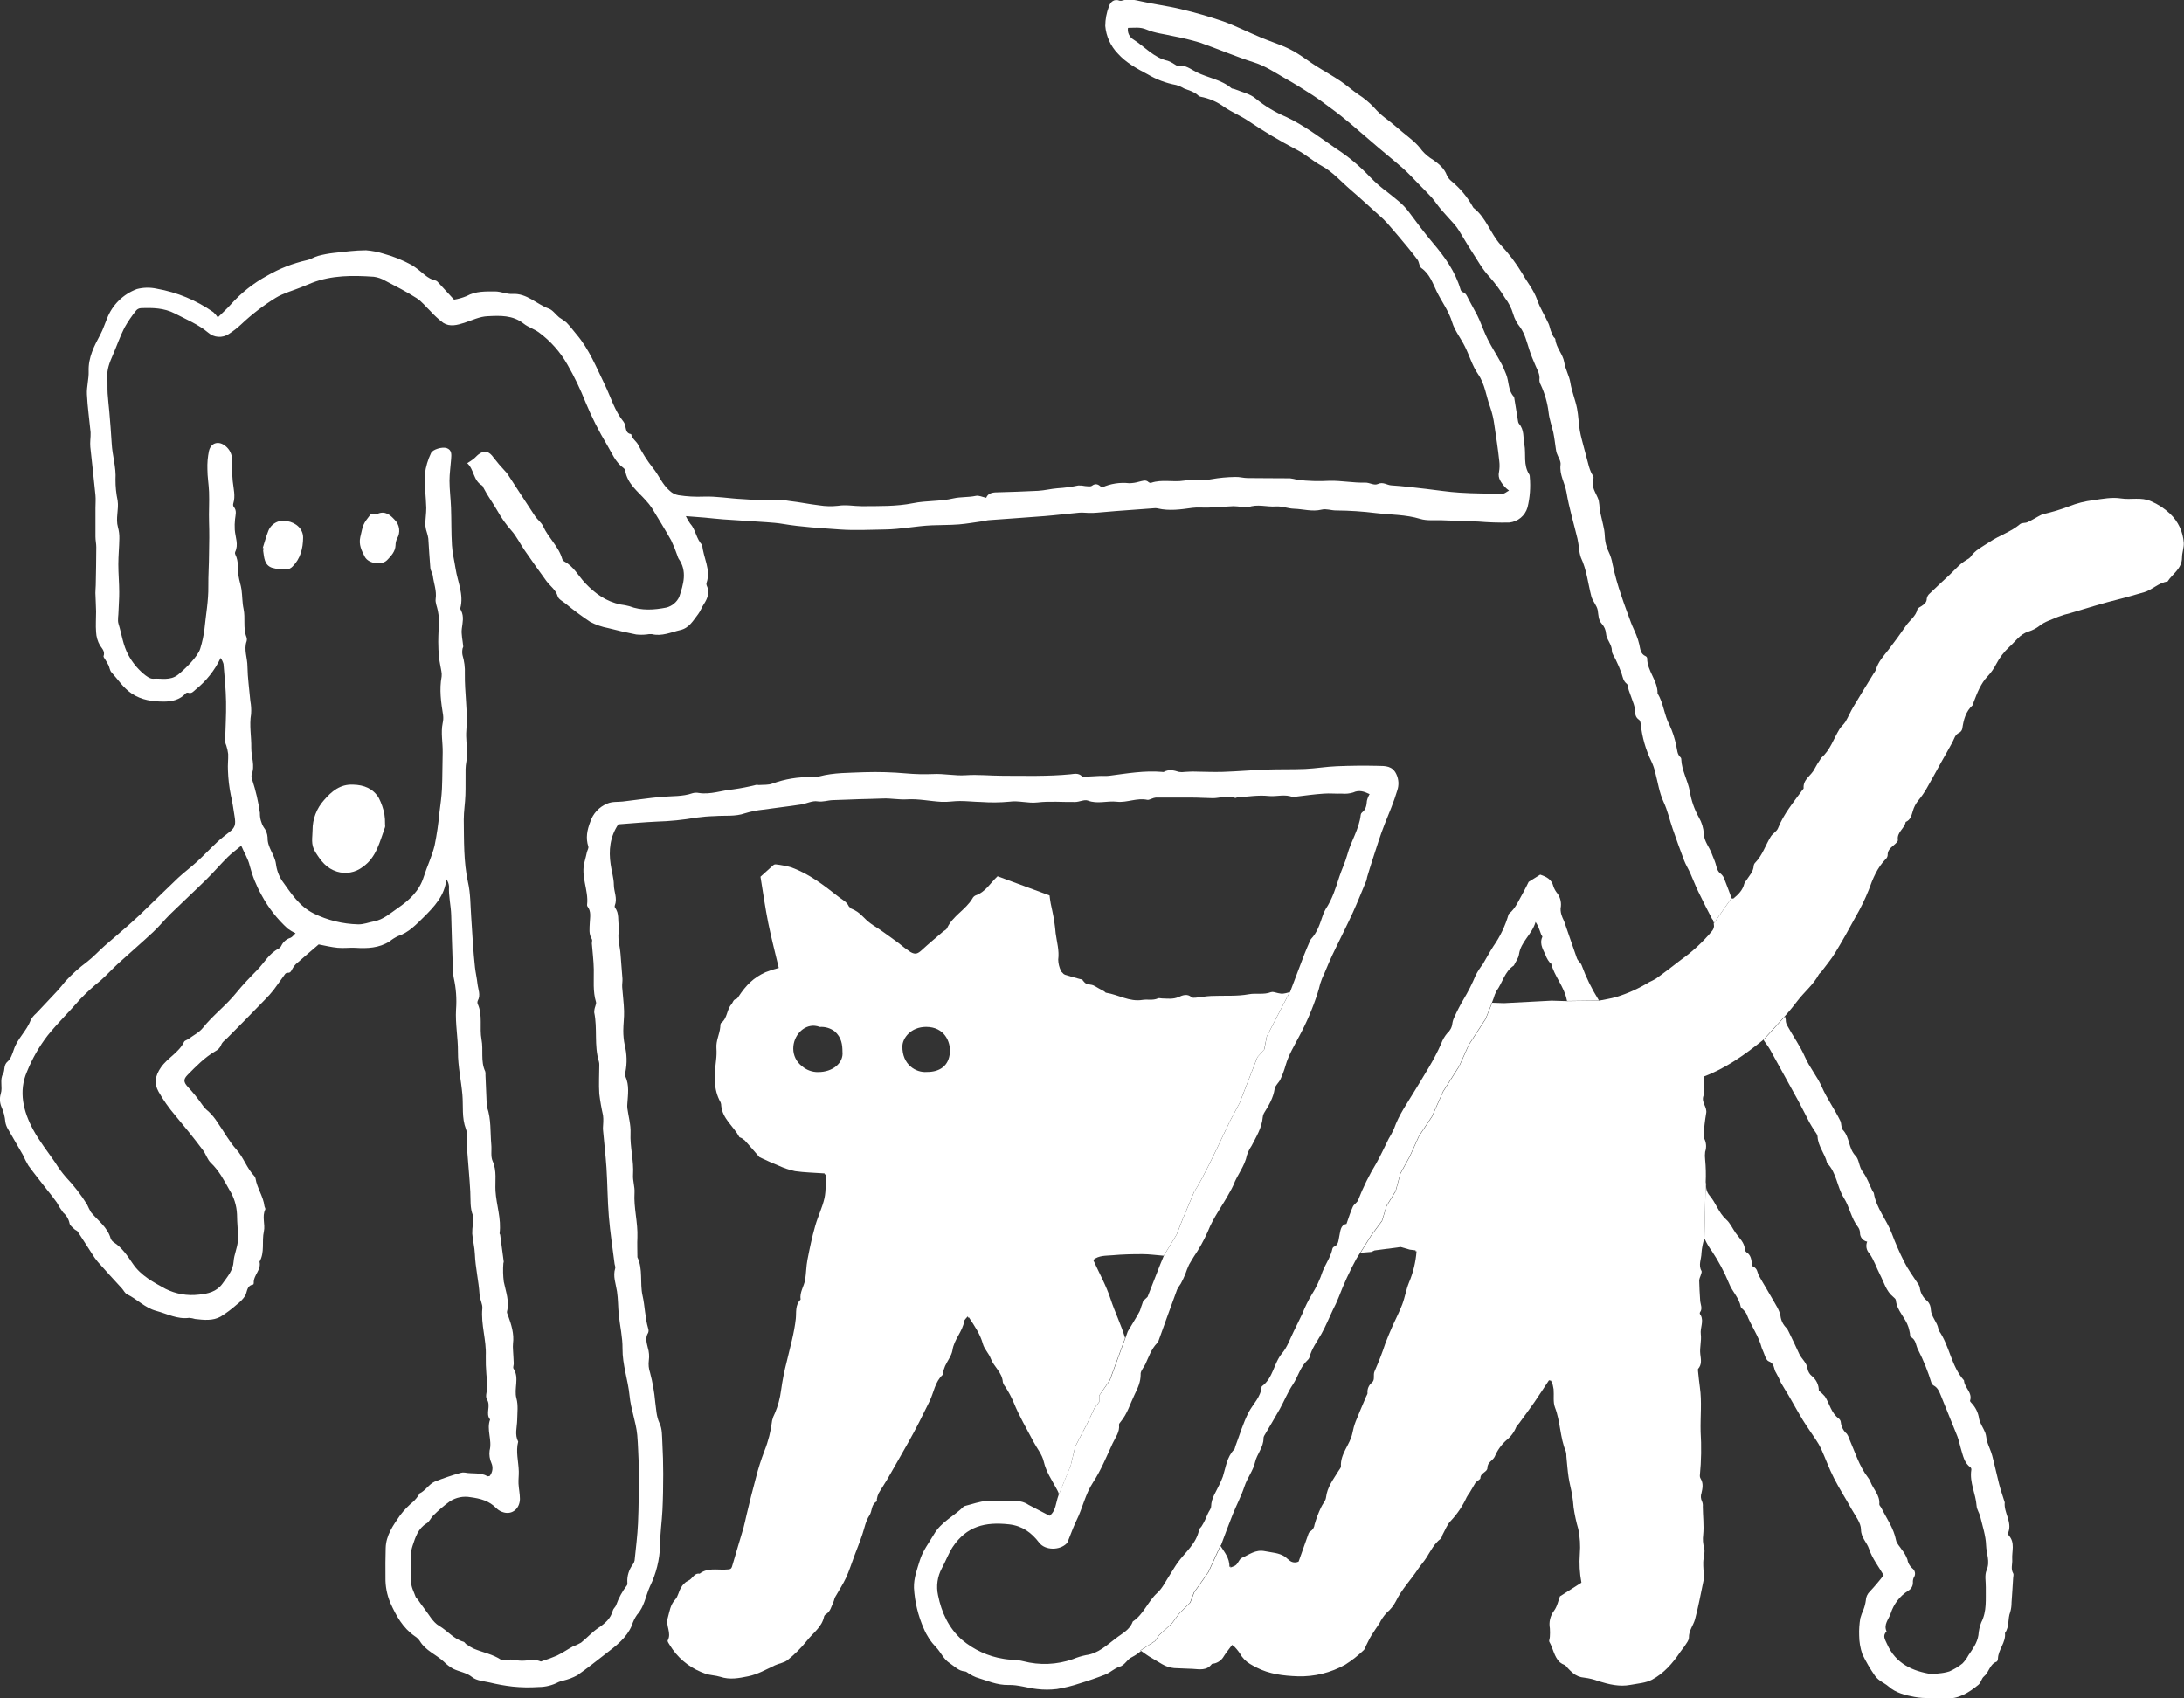
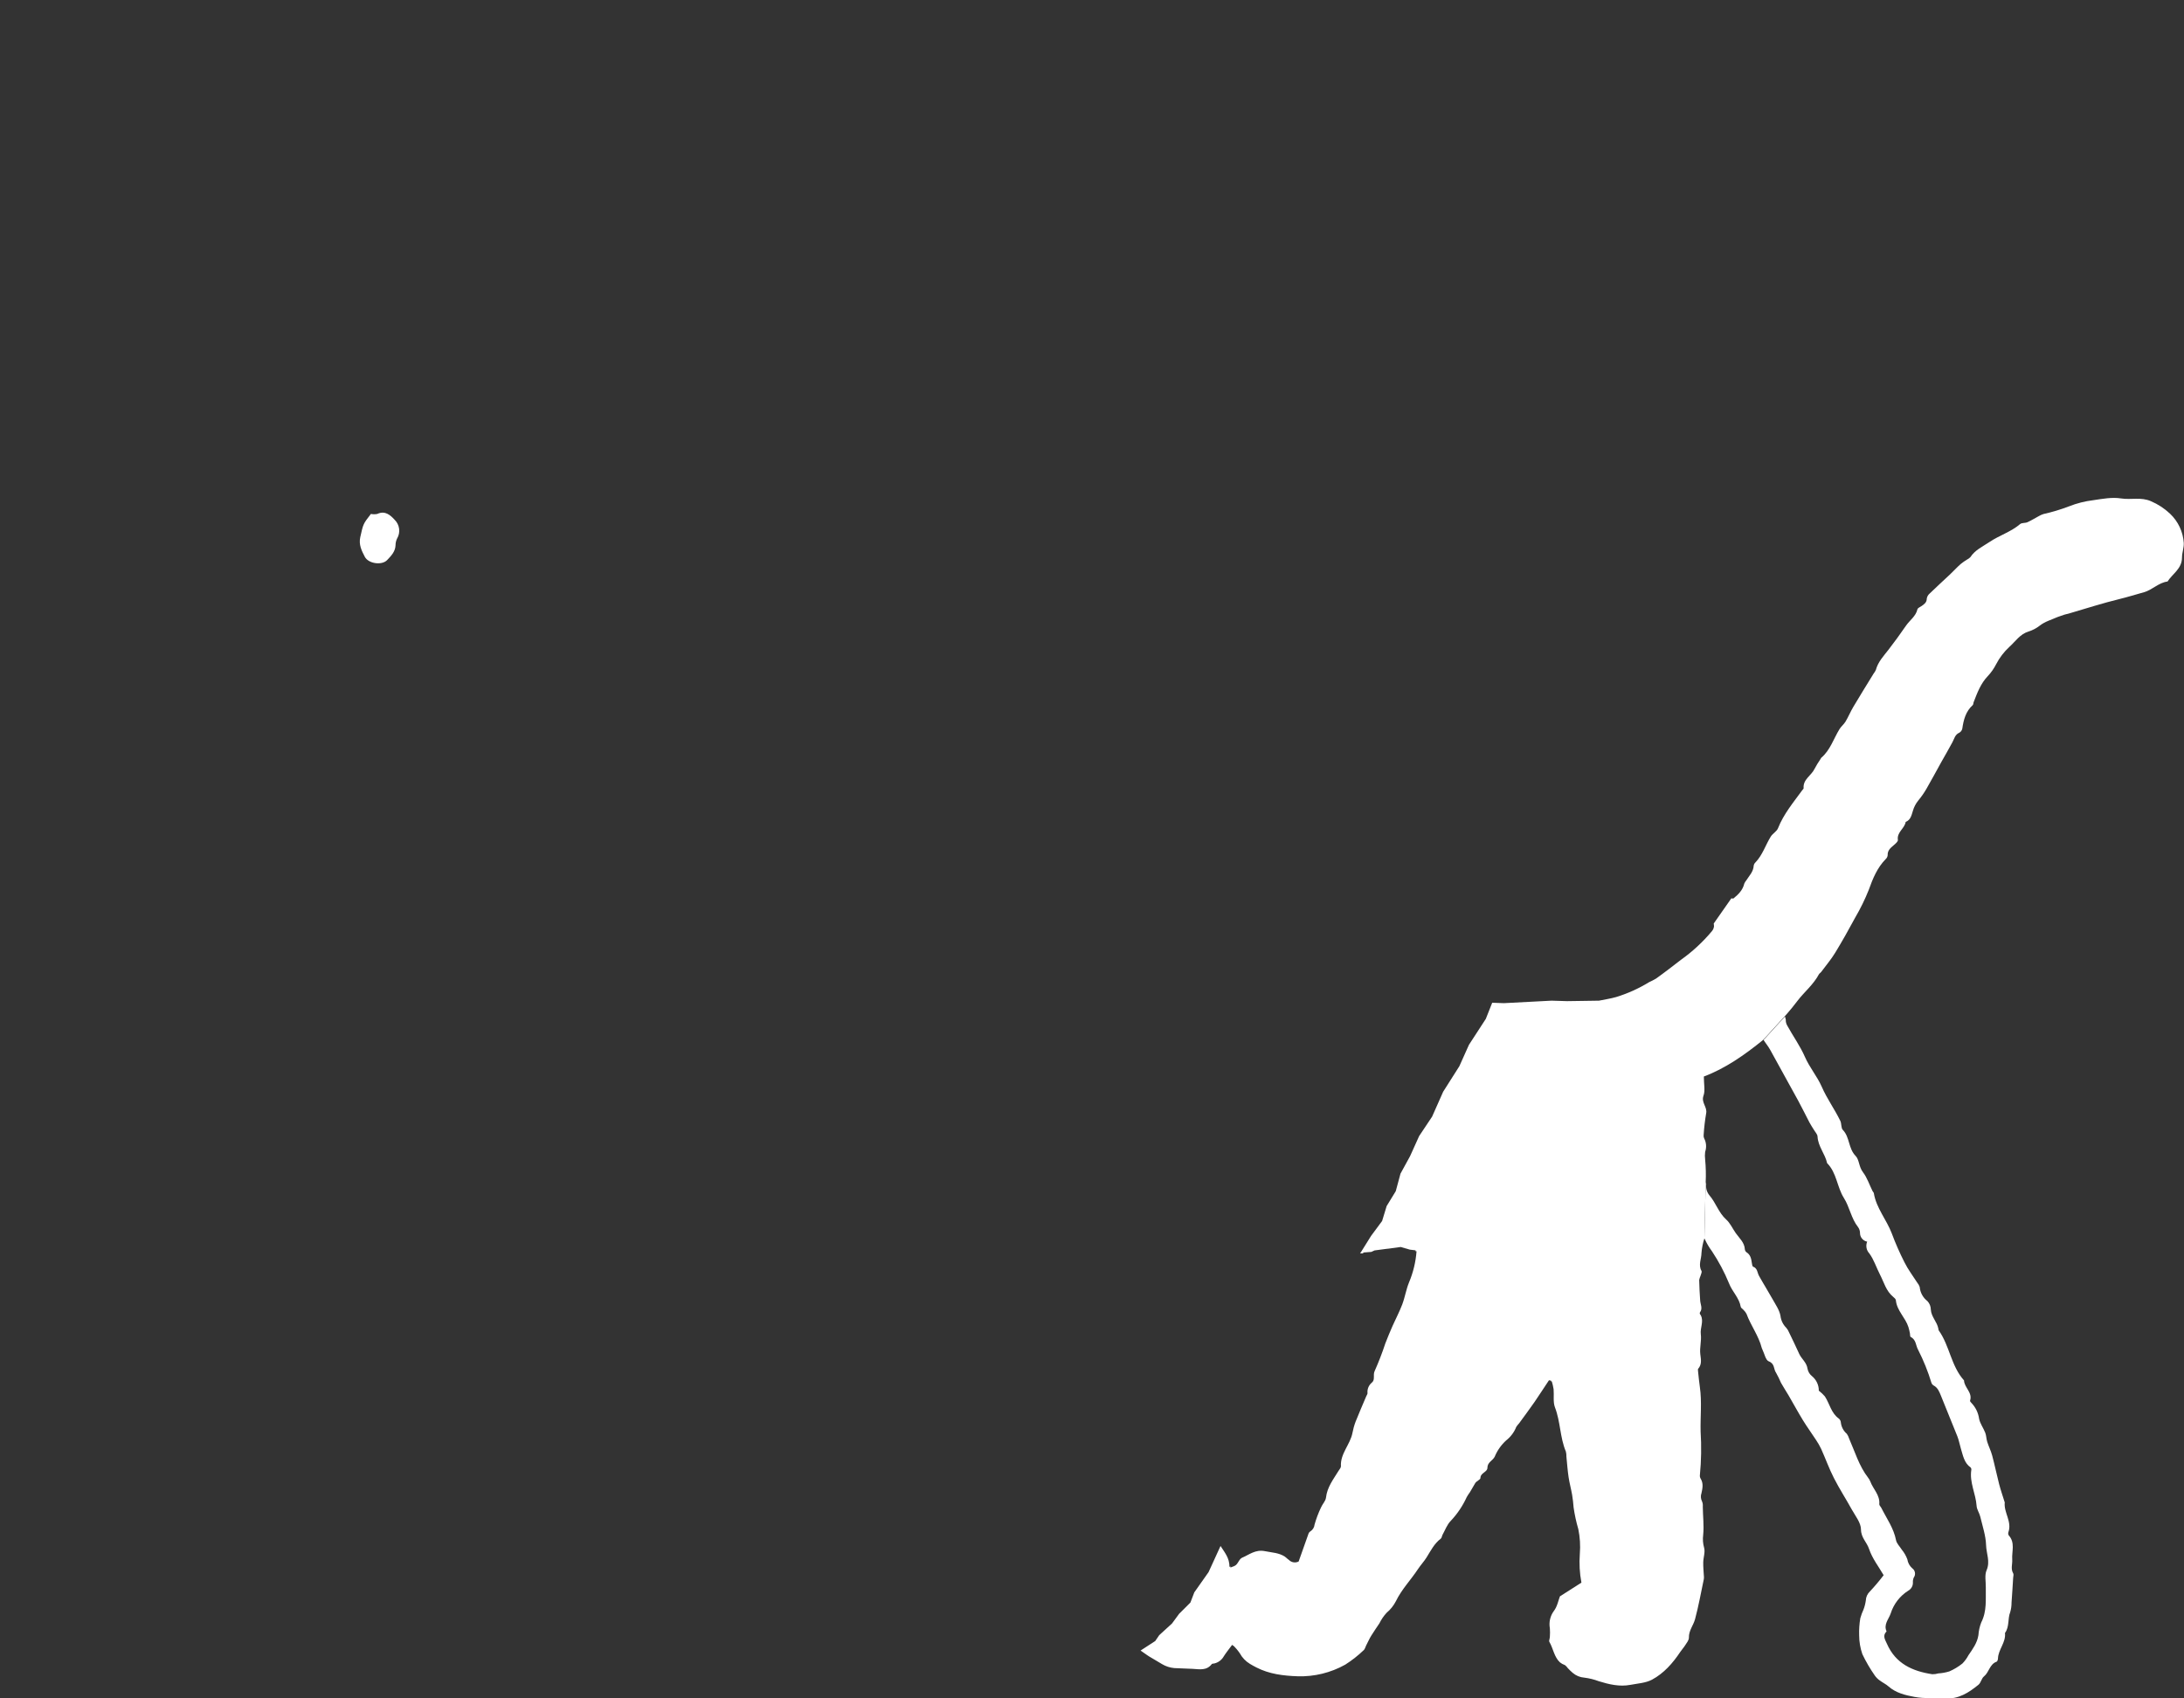
<svg xmlns="http://www.w3.org/2000/svg" width="207" height="161" viewBox="0 0 207 161" fill="none">
  <rect x="0" y="0" width="207" height="161" fill="#333333" stroke="none" />
  <g clip-path="url(#clip0_603_6676)">
-     <path d="M36.432 77.165C36.327 76.64 36.151 76.131 35.908 75.653C35.375 74.746 34.485 74.407 33.486 74.383C32.229 74.316 31.424 75.03 30.706 75.853C30.005 76.636 29.619 77.651 29.625 78.702C29.625 79.376 29.429 80.036 29.883 80.759C30.419 81.615 30.933 82.31 31.939 82.625C32.351 82.752 32.787 82.778 33.212 82.701C33.636 82.625 34.035 82.447 34.376 82.183C35.693 81.276 35.993 79.763 36.496 78.406C36.511 78.323 36.511 78.24 36.496 78.157C36.504 77.826 36.483 77.494 36.432 77.165Z" fill="white" />
-     <path d="M27.193 49.397C26.826 49.314 26.44 49.369 26.11 49.552C25.781 49.735 25.53 50.033 25.407 50.389C25.207 50.897 25.071 51.429 24.904 51.95L25.007 51.983C24.986 52.062 24.931 52.146 24.944 52.222C25.038 52.848 25.047 53.556 25.764 53.813C26.217 53.944 26.689 54.001 27.16 53.982C27.378 53.96 27.58 53.86 27.729 53.701C28.48 52.954 28.716 51.986 28.729 50.979C28.741 50.162 28.084 49.539 27.193 49.397Z" fill="white" />
    <path d="M35.76 48.719C35.56 48.759 35.354 48.759 35.154 48.719C34.376 49.709 34.424 49.721 34.152 50.894C33.979 51.632 34.282 52.213 34.579 52.785C34.924 53.441 36.208 53.616 36.698 53.087C37.062 52.703 37.468 52.297 37.489 51.69C37.488 51.467 37.539 51.248 37.637 51.048C37.802 50.77 37.87 50.445 37.828 50.125C37.787 49.804 37.64 49.506 37.41 49.279C37.019 48.853 36.511 48.366 35.76 48.719Z" fill="white" />
    <path d="M167.153 98.549L167.204 98.667C167.422 98.988 167.625 99.242 167.779 99.52C168.676 101.133 169.564 102.746 170.444 104.359C170.81 105.028 171.14 105.717 171.495 106.395C171.619 106.634 171.776 106.857 171.916 107.093C172.055 107.329 172.255 107.517 172.267 107.741C172.315 108.681 172.987 109.386 173.175 110.263C174.084 111.17 174.114 112.532 174.759 113.554C175.316 114.437 175.452 115.496 176.103 116.318C176.218 116.475 176.284 116.662 176.291 116.857C176.285 117.056 176.35 117.251 176.475 117.406C176.6 117.561 176.776 117.667 176.972 117.704C176.895 117.888 176.873 118.091 176.908 118.288C176.944 118.485 177.035 118.667 177.172 118.814C177.617 119.418 177.838 120.156 178.183 120.822C178.559 121.545 178.762 122.389 179.44 122.939C179.546 123.024 179.682 123.145 179.691 123.26C179.785 124.252 180.6 124.905 180.881 125.803C180.939 125.982 180.975 126.169 181.017 126.354C181.048 126.487 181.018 126.705 181.108 126.744C181.623 127.01 181.572 127.561 181.799 127.954C182.312 128.958 182.734 130.005 183.061 131.084C183.097 131.188 183.167 131.275 183.261 131.332C183.67 131.544 183.809 131.937 183.967 132.318C184.472 133.604 185.014 134.874 185.52 136.159C185.668 136.534 185.735 136.94 185.853 137.324C186.056 137.977 186.156 138.676 186.783 139.117C186.809 139.15 186.828 139.187 186.837 139.227C186.847 139.268 186.848 139.31 186.84 139.35C186.658 140.536 187.267 141.604 187.343 142.753C187.364 143.095 187.603 143.418 187.688 143.763C187.903 144.67 188.215 145.578 188.242 146.485C188.263 147.265 188.651 148.025 188.288 148.856C188.088 149.319 188.224 149.927 188.215 150.468C188.194 151.591 188.333 152.722 187.785 153.795C187.633 154.182 187.542 154.591 187.515 155.005C187.4 155.743 186.976 156.318 186.571 156.908C186.419 157.195 186.228 157.458 186.001 157.691C185.623 157.995 185.205 158.248 184.76 158.441C184.422 158.546 184.072 158.61 183.718 158.632C183.532 158.686 183.34 158.712 183.146 158.71C181.263 158.426 179.67 157.706 178.847 155.831C178.671 155.429 178.395 155.06 178.81 154.651C178.507 153.989 179.007 153.505 179.198 152.955C179.48 152.055 180.075 151.285 180.875 150.783C181.008 150.708 181.118 150.598 181.194 150.466C181.27 150.333 181.308 150.183 181.305 150.03C181.293 149.864 181.321 149.698 181.387 149.546C181.436 149.478 181.472 149.401 181.491 149.319C181.51 149.237 181.512 149.152 181.498 149.069C181.483 148.986 181.453 148.907 181.407 148.836C181.361 148.765 181.302 148.704 181.232 148.657C180.988 148.438 180.827 148.14 180.778 147.816C180.656 147.487 180.48 147.18 180.257 146.909C180.073 146.606 179.767 146.328 179.706 146.001C179.485 144.864 178.816 143.948 178.317 142.949C178.256 142.825 178.111 142.704 178.12 142.593C178.199 141.724 177.532 141.159 177.266 140.433C177.213 140.305 177.143 140.185 177.057 140.076C176.2 138.966 175.816 137.629 175.261 136.374C175.213 136.213 175.139 136.06 175.043 135.92C174.727 135.648 174.525 135.267 174.477 134.853C174.473 134.783 174.455 134.715 174.425 134.652C174.394 134.589 174.351 134.533 174.299 134.487C173.554 133.963 173.417 133.065 172.96 132.37C172.788 132.172 172.596 131.992 172.388 131.831C172.39 131.568 172.333 131.307 172.22 131.068C172.108 130.83 171.944 130.619 171.74 130.452C171.521 130.278 171.371 130.031 171.319 129.756C171.237 129.151 170.759 128.834 170.532 128.347C170.229 127.66 169.887 126.977 169.56 126.293C169.498 126.139 169.411 125.996 169.303 125.87C168.997 125.566 168.803 125.167 168.754 124.739C168.655 124.182 168.288 123.668 168.004 123.154C167.589 122.41 167.132 121.69 166.72 120.946C166.55 120.643 166.583 120.229 166.16 120.075C166.084 120.048 166.057 119.842 166.038 119.712C165.984 119.319 165.911 118.947 165.536 118.711C165.492 118.678 165.455 118.637 165.428 118.59C165.401 118.542 165.384 118.49 165.378 118.435C165.342 117.773 164.855 117.377 164.512 116.89C164.21 116.46 163.989 115.943 163.604 115.601C162.886 114.954 162.632 114.017 162.02 113.312C161.898 113.165 161.808 112.994 161.756 112.81C161.704 112.626 161.691 112.433 161.718 112.244L161.666 112.051L161.542 117.395L161.596 117.495C161.775 117.885 161.994 118.255 162.251 118.599C162.892 119.561 163.437 120.584 163.876 121.654C164.179 122.446 164.845 123.03 164.988 123.883C165.006 123.992 165.172 124.073 165.26 124.185C165.375 124.293 165.469 124.42 165.539 124.56C165.948 125.667 166.686 126.626 166.98 127.781C166.996 127.835 167.017 127.887 167.044 127.936C167.237 128.323 167.346 128.94 167.649 129.052C168.231 129.275 168.088 129.796 168.337 130.134C168.51 130.44 168.665 130.756 168.8 131.081C169.024 131.486 169.287 131.874 169.521 132.276C169.975 133.056 170.405 133.852 170.877 134.623C171.265 135.258 171.707 135.86 172.112 136.483C172.298 136.756 172.463 137.044 172.606 137.342C173.018 138.249 173.357 139.214 173.817 140.109C174.335 141.129 174.962 142.093 175.513 143.095C175.849 143.7 176.379 144.35 176.385 144.985C176.385 145.765 176.942 146.195 177.151 146.836C177.454 147.743 178.077 148.533 178.532 149.322C178.126 149.855 177.693 150.367 177.236 150.856C176.994 151.081 176.853 151.394 176.842 151.724C176.802 152.018 176.728 152.306 176.621 152.583C176.497 152.85 176.396 153.127 176.318 153.411C176.229 153.947 176.193 154.49 176.212 155.033C176.215 155.637 176.317 156.237 176.515 156.808C176.854 157.518 177.251 158.199 177.702 158.843C177.83 159.022 177.988 159.178 178.168 159.303C178.432 159.5 178.741 159.645 178.986 159.86C179.697 160.486 180.572 160.694 181.466 160.861C182.413 161.036 183.373 160.958 184.327 161.009C185.647 161.082 186.595 160.456 187.518 159.708C187.755 159.518 187.806 159.104 188.042 158.916C188.533 158.523 188.572 157.758 189.238 157.522C189.311 157.495 189.365 157.328 189.368 157.219C189.396 156.357 190.132 155.707 190.032 154.8C190.471 154.195 190.274 153.457 190.531 152.816C190.616 152.521 190.657 152.215 190.655 151.908C190.713 151.149 190.755 150.396 190.804 149.625C190.804 149.461 190.885 149.259 190.804 149.135C190.561 148.705 190.749 148.273 190.719 147.843C190.664 147.075 191.022 146.24 190.389 145.548C190.362 145.502 190.346 145.452 190.34 145.4C190.334 145.348 190.34 145.295 190.356 145.245C190.716 144.241 189.904 143.385 190.01 142.417C190.01 142.393 189.989 142.369 189.983 142.341C189.814 141.794 189.626 141.256 189.481 140.702C189.247 139.795 189.063 138.887 188.82 137.98C188.702 137.535 188.487 137.115 188.348 136.673C188.26 136.395 188.266 136.087 188.163 135.818C187.988 135.364 187.67 134.953 187.579 134.49C187.5 133.919 187.24 133.389 186.837 132.977C186.783 132.926 186.707 132.826 186.722 132.778C186.979 132.001 186.174 131.544 186.15 130.857C184.92 129.493 184.793 127.576 183.755 126.118C183.731 126.066 183.719 126.011 183.718 125.954C183.6 125.301 183.04 124.826 183.004 124.14C183.001 123.841 182.885 123.555 182.68 123.338C182.472 123.178 182.301 122.976 182.175 122.746C182.049 122.516 181.973 122.262 181.95 122.001C181.896 121.844 181.813 121.698 181.705 121.572C181.293 120.931 180.827 120.317 180.494 119.639C180.046 118.755 179.647 117.846 179.301 116.917C178.81 115.62 177.841 114.534 177.605 113.124C177.605 113.049 177.517 112.985 177.481 112.91C177.178 112.305 176.975 111.648 176.573 111.122C176.17 110.596 176.23 109.939 175.876 109.577C175.177 108.863 175.334 107.804 174.665 107.112C174.483 106.924 174.553 106.507 174.423 106.25C173.887 105.146 173.16 104.154 172.663 103.013C172.231 102.027 171.51 101.199 171.065 100.176C170.62 99.154 169.935 98.21 169.393 97.215C169.294 97.047 169.247 96.853 169.257 96.659L169.181 96.356L167.159 98.573L167.153 98.549Z" fill="white" />
-     <path d="M151.55 94.85L151.483 94.729C150.851 93.715 150.325 92.639 149.915 91.517C149.836 91.272 149.555 91.094 149.464 90.849C149.046 89.687 148.665 88.511 148.253 87.343C148.201 87.189 148.101 87.041 148.059 86.895C147.955 86.647 147.906 86.38 147.914 86.112C147.965 85.868 147.964 85.615 147.912 85.371C147.86 85.127 147.757 84.896 147.611 84.694C147.451 84.5 147.325 84.281 147.238 84.046C147.078 83.339 146.542 83.106 145.982 82.912L144.886 83.596C144.759 83.853 144.583 84.222 144.392 84.567C143.98 85.274 143.687 86.064 143.033 86.611C143.01 86.628 142.994 86.651 142.984 86.678C142.675 87.759 142.187 88.781 141.54 89.702C141.183 90.253 140.88 90.836 140.541 91.399C140.288 91.726 140.064 92.074 139.871 92.439C139.541 93.237 139.151 94.01 138.706 94.75C138.392 95.283 138.108 95.832 137.855 96.396C137.753 96.594 137.684 96.807 137.652 97.028C137.615 97.38 137.445 97.704 137.177 97.935C136.928 98.227 136.733 98.561 136.601 98.921C135.92 100.497 134.972 101.921 134.094 103.388C133.389 104.562 132.58 105.684 132.126 106.994C131.979 107.322 131.81 107.64 131.62 107.946C131.224 108.727 130.869 109.531 130.437 110.29C129.764 111.396 129.191 112.559 128.723 113.766C128.638 114.001 128.329 114.153 128.223 114.389C127.996 114.882 127.839 115.402 127.618 116.025C127.036 116.101 127.042 116.739 126.93 117.235C126.845 117.619 126.867 118.006 126.425 118.19C126.388 118.212 126.357 118.241 126.332 118.275C126.308 118.31 126.291 118.349 126.282 118.39C126.248 118.551 126.202 118.709 126.143 118.862C125.928 119.437 125.58 119.954 125.356 120.525C125.104 121.304 124.755 122.048 124.317 122.739C123.978 123.304 123.687 123.896 123.445 124.509C123.176 125.074 122.906 125.64 122.624 126.2C122.273 126.901 122.019 127.688 121.522 128.274C120.717 129.227 120.678 130.618 119.621 131.396C119.609 131.403 119.599 131.413 119.591 131.424C119.583 131.436 119.578 131.449 119.575 131.462C119.5 132.445 118.761 133.08 118.346 133.882C117.819 134.898 117.498 136.02 117.089 137.1C117.05 137.203 117.047 137.336 116.977 137.402C116.278 138.122 116.184 139.084 115.903 139.973C115.806 140.233 115.696 140.488 115.572 140.736C115.27 141.407 114.806 142.009 114.791 142.798C114.791 143.025 114.582 143.243 114.488 143.467C114.395 143.691 114.313 143.875 114.222 144.072L114.195 144.129C114.104 144.318 114.003 144.502 113.892 144.68C113.822 144.798 113.671 144.891 113.65 145.012C113.401 146.328 112.342 147.129 111.624 148.124C111.355 148.503 111.127 148.911 110.873 149.298C110.495 149.87 110.195 150.532 109.701 150.986C108.793 151.805 108.399 153.027 107.367 153.708C107.158 154.313 106.67 154.664 106.189 154.996C106.047 155.096 105.901 155.193 105.768 155.299C104.911 155.943 104.103 156.744 102.934 156.896C102.506 156.983 102.087 157.112 101.683 157.28C100.169 157.81 98.531 157.878 96.978 157.473C96.373 157.316 95.709 157.365 95.089 157.244C93.645 157.011 92.293 156.39 91.177 155.447C89.911 154.331 89.233 152.834 88.909 151.228C88.718 150.355 88.847 149.443 89.272 148.657C89.626 148.007 89.878 147.308 90.28 146.673C91.616 144.652 93.408 144.253 95.646 144.501C96.899 144.646 97.765 145.281 98.492 146.237C99.058 146.978 100.439 146.987 101.105 146.304C101.144 146.265 101.174 146.219 101.193 146.168C101.426 145.599 101.629 145.015 101.88 144.456C101.929 144.35 101.974 144.244 102.026 144.138C102.613 142.962 102.855 141.658 103.597 140.527C104.339 139.396 104.875 138.083 105.453 136.831C105.714 136.265 106.15 135.745 106.059 135.052C106.059 134.965 106.153 134.856 106.222 134.771C106.852 134.018 107.113 133.077 107.53 132.215C107.833 131.592 108.118 131.006 108.112 130.271C108.109 130.236 108.109 130.202 108.112 130.168C108.163 129.886 108.415 129.608 108.557 129.321C108.878 128.625 109.12 127.887 109.671 127.319C109.728 127.258 109.773 127.187 109.804 127.11C110.392 125.483 110.97 123.855 111.57 122.231C111.675 122.039 111.793 121.853 111.921 121.675C112.075 121.372 112.224 121.088 112.342 120.786C112.445 120.477 112.564 120.174 112.699 119.878C112.838 119.627 113.002 119.382 113.144 119.137C113.66 118.382 114.106 117.581 114.476 116.745C115.003 115.39 115.884 114.274 116.55 113.019C116.683 112.796 116.802 112.566 116.908 112.329C117.271 111.358 117.98 110.55 118.186 109.504C118.289 109.193 118.435 108.898 118.619 108.627C119.07 107.756 119.597 106.915 119.684 105.905C119.693 105.768 119.733 105.636 119.802 105.518C120.248 104.801 120.681 104.09 120.811 103.219C120.859 102.901 121.21 102.638 121.359 102.312C121.558 101.886 121.722 101.445 121.849 100.993C122.131 99.998 122.67 99.136 123.142 98.228C123.84 96.935 124.419 95.58 124.871 94.182C124.968 93.879 125.056 93.577 125.129 93.25C125.235 92.909 125.37 92.577 125.531 92.258C125.668 91.931 125.798 91.605 125.943 91.281C126.145 90.815 126.36 90.353 126.588 89.893C127.136 88.755 127.708 87.633 128.232 86.487C128.683 85.492 129.086 84.476 129.507 83.463C129.546 83.363 129.546 83.245 129.577 83.139C129.746 82.588 129.91 82.032 130.091 81.484C130.461 80.371 130.791 79.246 131.224 78.157C131.657 77.069 132.105 76.04 132.435 74.924C132.603 74.429 132.575 73.888 132.356 73.412C131.987 72.586 131.296 72.611 130.63 72.598C129.313 72.568 127.993 72.58 126.694 72.635C125.704 72.674 124.717 72.846 123.727 72.892C122.515 72.946 121.304 72.907 120.093 72.949C118.694 73.001 117.298 73.125 115.9 73.17C114.943 73.2 113.983 73.149 113.026 73.14C112.787 73.14 112.548 73.167 112.308 73.173C112.12 73.203 111.928 73.203 111.739 73.173C111.255 73.019 110.785 72.907 110.31 73.173C110.256 73.187 110.2 73.187 110.146 73.173C108.46 73.031 106.816 73.318 105.141 73.536C104.817 73.578 104.481 73.536 104.151 73.557C103.821 73.578 103.443 73.603 103.088 73.615C102.904 73.615 102.643 73.684 102.549 73.587C102.21 73.24 101.78 73.37 101.438 73.4C99.319 73.603 97.166 73.542 95.028 73.536C93.862 73.536 92.7 73.406 91.522 73.488C90.498 73.554 89.457 73.321 88.43 73.376C87.58 73.41 86.728 73.39 85.881 73.315C84.572 73.199 83.258 73.16 81.945 73.2C80.506 73.267 79.05 73.225 77.636 73.603C77.392 73.654 77.143 73.676 76.894 73.669C75.644 73.641 74.399 73.846 73.224 74.274C72.834 74.434 72.358 74.383 71.922 74.419C71.84 74.419 71.753 74.389 71.674 74.404C70.957 74.584 70.231 74.725 69.5 74.828C68.404 74.924 67.344 75.348 66.221 75.169C66.029 75.132 65.83 75.14 65.642 75.193C64.679 75.526 63.677 75.454 62.687 75.541C61.476 75.65 60.243 75.844 59.02 75.983C58.533 76.037 58.048 75.965 57.555 76.176C57.175 76.33 56.834 76.566 56.556 76.866C56.278 77.166 56.069 77.523 55.944 77.912C55.641 78.702 55.502 79.425 55.759 80.244C55.808 80.396 55.671 80.601 55.626 80.783C55.553 81.07 55.502 81.364 55.417 81.648C55.002 83.042 55.805 84.37 55.644 85.752C55.634 85.808 55.644 85.866 55.671 85.915C56.062 86.393 55.917 86.953 55.898 87.488C55.88 88.024 55.786 88.535 56.095 89.025C56.159 89.121 56.095 89.294 56.095 89.433C56.159 90.256 56.268 91.081 56.28 91.904C56.298 92.942 56.18 93.982 56.492 95.001C56.528 95.116 56.444 95.267 56.419 95.403C56.352 95.586 56.319 95.778 56.319 95.972C56.643 97.506 56.295 99.1 56.761 100.615C56.791 100.722 56.805 100.833 56.801 100.944C56.801 101.852 56.74 102.777 56.801 103.691C56.883 104.374 57.002 105.052 57.155 105.723C57.181 105.931 57.189 106.14 57.179 106.349C57.179 106.597 57.131 106.848 57.152 107.093C57.255 108.303 57.403 109.498 57.482 110.702C57.582 112.235 57.579 113.775 57.706 115.305C57.833 116.836 58.066 118.33 58.251 119.818C58.269 119.954 58.348 120.102 58.312 120.22C58.072 120.985 58.372 121.693 58.481 122.428C58.59 123.163 58.575 123.898 58.648 124.63C58.76 125.7 59.014 126.768 59.002 127.836C58.987 129.381 59.529 130.821 59.671 132.315C59.795 133.595 60.277 134.774 60.398 136.035C60.44 136.504 60.462 136.973 60.483 137.442C60.51 138.098 60.549 138.757 60.546 139.414C60.546 141.071 60.546 142.741 60.471 144.389C60.419 145.572 60.265 146.748 60.147 147.928C60.121 148.064 60.064 148.193 59.98 148.303C59.606 148.792 59.421 149.4 59.459 150.015C59.478 150.097 59.47 150.183 59.435 150.26C58.984 150.84 58.63 151.49 58.387 152.183C58.315 152.359 58.13 152.486 58.085 152.667C57.879 153.448 57.334 153.898 56.692 154.331C56.107 154.724 55.629 155.275 55.072 155.716C54.823 155.859 54.563 155.98 54.294 156.079C53.788 156.357 53.313 156.684 52.795 156.938C52.339 157.134 51.873 157.306 51.399 157.455C51.347 157.473 51.281 157.513 51.242 157.495C50.475 157.162 49.67 157.594 48.889 157.352C48.568 157.304 48.241 157.304 47.92 157.352C47.784 157.352 47.617 157.41 47.517 157.352C46.712 156.808 45.755 156.648 44.88 156.276C44.636 156.157 44.403 156.018 44.184 155.858C44.093 155.798 44.035 155.659 43.944 155.634C43.009 155.383 42.43 154.591 41.619 154.122C41.013 153.768 40.647 153.024 40.184 152.444C39.978 152.186 39.799 151.902 39.605 151.633C39.539 151.545 39.43 151.476 39.396 151.376C39.239 150.919 38.96 150.444 38.981 149.991C39.036 148.832 38.73 147.653 39.109 146.518C39.375 145.714 39.623 144.891 40.444 144.401C40.707 144.247 40.835 143.881 41.071 143.66C41.556 143.173 42.079 142.726 42.636 142.323C43.217 141.946 43.92 141.805 44.601 141.93C45.549 142.057 46.373 142.275 47.048 142.977C47.248 143.17 47.495 143.308 47.766 143.376C48.568 143.585 49.258 143.007 49.279 142.1C49.279 141.613 49.167 141.126 49.143 140.636C49.125 140.249 49.182 139.861 49.17 139.474C49.146 138.537 48.868 137.605 49.113 136.661C48.762 135.993 49.007 135.3 49.019 134.617C49.031 133.933 49.128 133.207 48.949 132.563C48.689 131.626 49.252 130.63 48.671 129.735C48.598 129.623 48.698 129.412 48.692 129.248C48.677 128.816 48.644 128.383 48.622 127.951C48.606 127.759 48.606 127.565 48.622 127.373C48.743 126.438 48.468 125.579 48.159 124.72C48.114 124.593 48.026 124.448 48.053 124.333C48.298 123.347 47.944 122.446 47.75 121.508C47.677 120.929 47.663 120.343 47.708 119.76C47.708 119.706 47.75 119.651 47.744 119.6C47.635 118.756 47.523 117.915 47.408 117.071C47.408 117.017 47.345 116.966 47.351 116.917C47.532 115.547 47.048 114.243 46.963 112.895C46.912 111.957 47.111 110.998 46.691 110.064C46.491 109.619 46.615 109.035 46.566 108.518C46.457 107.323 46.566 106.098 46.161 104.94C46.139 104.859 46.128 104.776 46.13 104.692C46.088 103.76 46.052 102.829 46.012 101.897C46.026 101.788 46.018 101.677 45.991 101.571C45.531 100.597 45.831 99.535 45.64 98.546C45.428 97.427 45.77 96.263 45.283 95.183C45.261 95.133 45.25 95.079 45.25 95.024C45.25 94.969 45.261 94.915 45.283 94.865C45.585 94.318 45.313 93.785 45.255 93.25C45.198 92.715 45.077 92.219 45.019 91.698C44.937 90.957 44.88 90.216 44.825 89.472C44.762 88.619 44.722 87.763 44.659 86.911C44.58 85.816 44.601 84.697 44.356 83.635C43.929 81.66 43.987 79.67 43.956 77.68C43.956 76.911 44.087 76.143 44.111 75.372C44.141 74.552 44.111 73.73 44.126 72.907C44.126 72.441 44.271 71.978 44.271 71.513C44.271 70.75 44.135 69.979 44.199 69.226C44.347 67.432 44.032 65.657 44.059 63.876C44.084 63.275 44.008 62.673 43.835 62.097C43.799 61.906 43.799 61.71 43.835 61.519C43.835 61.438 43.911 61.359 43.905 61.283C43.859 60.715 43.702 60.137 43.772 59.59C43.841 59.042 43.99 58.45 43.708 57.887C43.672 57.814 43.611 57.724 43.629 57.657C43.978 56.341 43.366 55.144 43.178 53.895C43.066 53.16 42.875 52.428 42.836 51.687C42.763 50.507 42.791 49.321 42.748 48.139C42.718 47.286 42.606 46.436 42.603 45.583C42.603 44.894 42.709 44.207 42.757 43.517C42.788 43.1 42.842 42.646 42.321 42.474C41.91 42.341 40.992 42.604 40.853 42.955C40.554 43.574 40.358 44.236 40.271 44.918C40.214 45.988 40.374 47.071 40.402 48.148C40.402 48.692 40.311 49.24 40.308 49.784C40.337 50.054 40.398 50.32 40.489 50.577C40.536 50.731 40.572 50.889 40.595 51.048C40.662 51.983 40.704 52.921 40.789 53.855C40.81 54.094 40.989 54.318 41.019 54.557C41.11 55.292 41.404 55.994 41.292 56.771C41.24 57.131 41.434 57.524 41.501 57.905C41.556 58.17 41.587 58.439 41.595 58.71C41.595 59.423 41.537 60.137 41.537 60.851C41.536 61.347 41.562 61.843 41.616 62.336C41.661 62.772 41.764 63.198 41.834 63.631C41.867 63.794 41.876 63.961 41.858 64.127C41.628 65.364 41.8 66.579 41.997 67.795C42.028 68.044 42.015 68.296 41.958 68.539C41.767 69.468 41.976 70.397 41.958 71.325C41.925 72.474 41.94 73.63 41.888 74.779C41.852 75.517 41.749 76.255 41.655 76.987C41.558 78.054 41.403 79.116 41.189 80.166C40.941 81.176 40.474 82.132 40.159 83.127C39.739 84.47 38.797 85.332 37.679 86.1C36.971 86.587 36.335 87.174 35.451 87.34C34.948 87.437 34.443 87.642 33.937 87.624C32.48 87.588 31.049 87.237 29.74 86.596C28.326 85.888 27.584 84.663 26.74 83.499C26.42 83.01 26.219 82.454 26.152 81.875C26.025 80.998 25.329 80.326 25.362 79.391C25.341 79.031 25.209 78.685 24.983 78.403C24.743 78 24.622 77.537 24.635 77.069C24.485 75.999 24.241 74.944 23.905 73.917C23.84 73.764 23.82 73.595 23.848 73.43C24.199 72.577 23.803 71.736 23.818 70.892C23.836 69.825 23.612 68.76 23.8 67.68C23.828 67.268 23.803 66.853 23.727 66.446C23.633 65.352 23.47 64.26 23.454 63.165C23.454 62.372 23.094 61.592 23.373 60.791C23.412 60.655 23.406 60.511 23.355 60.379C23.021 59.514 23.276 58.595 23.085 57.712C22.955 57.125 22.976 56.502 22.891 55.897C22.831 55.464 22.676 55.044 22.613 54.611C22.507 53.937 22.643 53.226 22.31 52.579C22.27 52.505 22.26 52.418 22.283 52.337C22.637 51.623 22.301 50.928 22.252 50.22C22.232 49.888 22.24 49.555 22.276 49.225C22.316 48.816 22.476 48.408 22.146 48.036C22.119 47.991 22.102 47.941 22.096 47.889C22.09 47.837 22.095 47.784 22.11 47.733C22.331 47.017 22.131 46.315 22.058 45.616C21.986 44.918 22.022 44.234 21.995 43.541C21.99 43.303 21.933 43.068 21.829 42.854C21.724 42.639 21.574 42.45 21.389 42.298C20.75 41.754 19.991 41.948 19.803 42.755C19.686 43.322 19.637 43.901 19.657 44.479C19.657 45.196 19.785 45.91 19.812 46.627C19.851 47.582 19.779 48.544 19.812 49.491C19.845 50.438 19.836 51.472 19.812 52.461C19.812 53.501 19.733 54.542 19.745 55.582C19.763 56.946 19.512 58.283 19.379 59.629C19.302 60.256 19.169 60.874 18.982 61.477C18.764 62.242 17.511 63.44 16.884 63.951C16.121 64.556 15.303 64.281 14.516 64.341C14.213 64.362 13.841 64.078 13.574 63.848C13.009 63.361 12.537 62.776 12.181 62.121C11.655 61.175 11.546 60.134 11.234 59.142C11.122 58.779 11.234 58.347 11.234 57.932C11.252 57.327 11.306 56.722 11.3 56.118C11.3 55.24 11.213 54.366 11.216 53.492C11.216 52.679 11.3 51.865 11.312 51.051C11.322 50.691 11.278 50.331 11.182 49.984C10.94 49.137 11.279 48.293 11.149 47.449C11.011 46.796 10.943 46.13 10.946 45.462C11.025 44.289 10.643 43.185 10.586 42.035C10.531 41.022 10.44 40.012 10.359 39.011C10.31 38.436 10.235 37.864 10.201 37.29C10.174 36.8 10.201 36.301 10.174 35.811C10.113 35.03 10.392 34.35 10.692 33.66C11.067 32.801 11.37 31.909 11.791 31.074C12.116 30.495 12.49 29.945 12.908 29.429C12.962 29.366 13.028 29.315 13.102 29.279C13.175 29.242 13.256 29.22 13.338 29.214C14.446 29.169 15.546 29.184 16.575 29.719C17.653 30.282 18.776 30.735 19.733 31.534C19.999 31.767 20.334 31.905 20.686 31.929C21.038 31.953 21.389 31.859 21.683 31.664C22.098 31.397 22.488 31.093 22.849 30.757C23.855 29.805 24.956 28.959 26.134 28.231C26.87 27.784 27.742 27.557 28.556 27.227C28.89 27.094 29.22 26.949 29.553 26.819C31.457 26.078 33.444 26.099 35.433 26.235C35.817 26.287 36.187 26.416 36.52 26.616C37.522 27.139 38.53 27.651 39.481 28.258C39.981 28.576 40.362 29.081 40.801 29.498C41.169 29.905 41.575 30.276 42.013 30.605C42.642 31.008 43.33 30.814 43.996 30.605C44.731 30.363 45.47 30.001 46.221 29.976C47.39 29.916 48.601 29.858 49.631 30.678C50.058 31.02 50.621 31.183 51.066 31.504C52.181 32.326 53.11 33.374 53.791 34.58C54.441 35.715 55.008 36.896 55.49 38.112C56.074 39.525 56.763 40.892 57.552 42.202C57.988 42.934 58.318 43.796 59.066 44.34C59.159 44.402 59.227 44.495 59.256 44.603C59.453 45.852 60.431 46.557 61.191 47.413C61.414 47.649 61.617 47.904 61.797 48.175C62.402 49.182 63.035 50.193 63.614 51.224C63.845 51.708 64.047 52.206 64.219 52.715C64.241 52.796 64.271 52.874 64.31 52.948C65.164 54.136 64.77 55.392 64.38 56.577C64.265 56.825 64.097 57.044 63.887 57.219C63.678 57.394 63.432 57.521 63.169 57.59C62.012 57.82 60.81 57.911 59.65 57.464C59.382 57.391 59.109 57.338 58.833 57.306C57.461 57.025 56.41 56.278 55.447 55.259C54.815 54.581 54.375 53.701 53.509 53.238C53.41 53.187 53.333 53.102 53.291 52.999C52.958 51.805 51.971 50.988 51.475 49.884C51.311 49.521 50.933 49.261 50.706 48.919C49.828 47.597 48.971 46.258 48.102 44.93C48.024 44.822 47.938 44.721 47.844 44.627C47.469 44.23 47.114 43.813 46.781 43.378C46.364 42.773 45.909 42.643 45.352 43.076C45.177 43.209 45.049 43.378 44.862 43.52C44.676 43.659 44.483 43.788 44.283 43.907C44.953 44.512 44.84 45.55 45.694 46.025C45.755 46.058 45.782 46.164 45.819 46.236C46.209 46.999 46.727 47.685 47.151 48.432C47.52 49.097 47.961 49.72 48.465 50.289C48.965 50.849 49.301 51.557 49.734 52.183C50.409 53.157 51.09 54.127 51.793 55.083C52.147 55.564 52.674 55.897 52.861 56.532C52.94 56.801 53.313 56.992 53.573 57.191C54.332 57.819 55.123 58.407 55.944 58.952C56.48 59.23 57.055 59.429 57.649 59.541C58.524 59.771 59.411 59.968 60.298 60.146C60.622 60.181 60.949 60.181 61.273 60.146C61.435 60.114 61.601 60.102 61.767 60.11C62.732 60.349 63.583 59.935 64.492 59.723C65.333 59.526 65.703 58.816 66.175 58.211C66.39 57.926 66.508 57.572 66.708 57.273C67.074 56.71 67.289 56.139 66.972 55.479C66.943 55.401 66.943 55.316 66.972 55.237C67.395 53.979 66.65 52.857 66.557 51.662C65.981 51.091 65.951 50.214 65.409 49.624C65.253 49.405 65.117 49.172 65.003 48.928C65.706 48.983 66.272 49.022 66.82 49.07C67.368 49.119 67.971 49.194 68.549 49.234C69.921 49.331 71.274 49.409 72.661 49.503C73.173 49.539 73.687 49.578 74.193 49.663C75.986 49.966 77.799 50.059 79.61 50.193C81.045 50.295 82.468 50.214 83.901 50.193C85.393 50.174 86.841 49.86 88.318 49.799C89.172 49.763 90.026 49.778 90.877 49.712C91.64 49.651 92.391 49.512 93.154 49.409C93.345 49.382 93.532 49.321 93.723 49.309C95.488 49.176 97.257 49.064 99.022 48.922C100.115 48.834 101.202 48.695 102.295 48.599C102.598 48.571 102.901 48.62 103.203 48.623C103.506 48.626 103.733 48.623 103.997 48.596C104.602 48.55 105.208 48.49 105.792 48.444L109.486 48.172C109.57 48.171 109.653 48.18 109.735 48.199C110.831 48.453 111.915 48.293 113.008 48.142C113.526 48.069 114.062 48.142 114.588 48.115C115.361 48.081 116.13 48.015 116.902 47.985C117.177 47.992 117.452 48.017 117.725 48.057C117.912 48.108 118.107 48.119 118.298 48.09C119.17 47.746 120.06 48.075 120.941 48.009C121.501 47.969 122.073 48.208 122.646 48.227C123.518 48.254 124.375 48.529 125.271 48.311C125.695 48.202 126.179 48.393 126.63 48.39C127.905 48.398 129.178 48.482 130.443 48.641C131.832 48.804 133.24 48.774 134.606 49.188C135.248 49.385 135.978 49.291 136.671 49.318C137.819 49.364 138.966 49.397 140.117 49.442C141.089 49.523 142.066 49.555 143.042 49.536C143.443 49.499 143.824 49.341 144.134 49.084C144.445 48.826 144.67 48.481 144.78 48.093C145.009 47.158 145.082 46.191 144.995 45.232C144.999 45.15 144.986 45.067 144.955 44.99C144.35 44.083 144.653 43.064 144.48 42.123C144.356 41.488 144.48 40.729 143.974 40.172C143.924 40.106 143.893 40.028 143.883 39.945C143.762 39.216 143.647 38.487 143.529 37.762C143.528 37.706 143.511 37.651 143.481 37.604C142.918 36.999 143.036 36.153 142.742 35.451C142.581 35.073 142.439 34.689 142.227 34.329C141.834 33.606 141.385 32.916 141.016 32.184C140.713 31.579 140.48 30.941 140.217 30.321C140.15 30.167 140.083 30.019 140.005 29.87C139.735 29.362 139.454 28.857 139.187 28.358C139.045 28.092 138.966 27.79 138.621 27.687C138.573 27.661 138.531 27.625 138.497 27.582C138.464 27.539 138.44 27.489 138.427 27.436C137.931 25.739 136.934 24.351 135.805 23.023C135.006 22.079 134.267 21.084 133.531 20.089C132.974 19.333 132.229 18.801 131.514 18.226C130.921 17.79 130.365 17.306 129.852 16.777C128.891 15.756 127.812 14.854 126.636 14.088C125.098 13.027 123.609 11.886 121.901 11.082C120.866 10.645 119.898 10.064 119.027 9.355C118.494 8.889 117.695 8.726 117.014 8.448C116.914 8.402 116.772 8.423 116.711 8.357C115.751 7.54 114.492 7.386 113.411 6.845C112.847 6.56 112.354 6.125 111.651 6.24C111.539 6.258 111.4 6.131 111.279 6.067C111.097 5.942 110.899 5.84 110.691 5.765C109.359 5.477 108.505 4.428 107.424 3.744C107.238 3.634 107.089 3.469 106.997 3.273C106.905 3.077 106.875 2.857 106.91 2.643C107.515 2.643 108.051 2.535 108.669 2.801C109.465 3.146 110.371 3.23 111.224 3.43C112.065 3.59 112.896 3.792 113.716 4.035C115.439 4.64 117.117 5.366 118.864 5.919C119.948 6.261 120.85 6.887 121.81 7.431C122.7 7.927 123.563 8.472 124.42 9.025C125.026 9.415 125.586 9.851 126.161 10.271C127.451 11.206 128.632 12.268 129.834 13.296C130.866 14.203 131.935 15.05 132.965 15.951C133.501 16.423 133.982 16.956 134.479 17.464C134.881 17.872 135.293 18.28 135.69 18.713C136.011 19.082 136.277 19.499 136.598 19.874C137.007 20.355 137.449 20.812 137.864 21.287C138.026 21.476 138.173 21.679 138.303 21.892C138.694 22.518 139.054 23.159 139.457 23.776C140.011 24.626 140.504 25.536 141.192 26.265C141.734 26.881 142.22 27.544 142.645 28.246C142.994 28.698 143.256 29.211 143.417 29.759C143.547 30.211 143.767 30.633 144.065 30.999C144.537 31.646 144.701 32.396 144.94 33.131C145.11 33.654 145.319 34.171 145.546 34.68C145.727 35.109 145.979 35.505 145.903 36.01C145.905 36.175 145.95 36.337 146.033 36.479C146.419 37.307 146.67 38.191 146.778 39.098C146.848 39.743 147.081 40.369 147.226 41.007C147.332 41.518 147.387 42.041 147.465 42.559C147.481 42.694 147.51 42.828 147.55 42.958C147.674 43.324 147.956 43.705 147.911 44.044C147.783 44.999 148.322 45.783 148.471 46.663C148.719 48.154 149.164 49.612 149.518 51.085C149.588 51.387 149.612 51.675 149.664 51.965C149.683 52.269 149.742 52.569 149.839 52.857C150.393 54.028 150.509 55.307 150.829 56.535C150.951 56.998 151.359 57.397 151.435 57.86C151.511 58.322 151.477 58.767 151.838 59.157C152.055 59.4 152.188 59.707 152.216 60.031C152.25 60.636 152.782 61.066 152.776 61.698C152.776 61.973 153.013 62.248 153.137 62.527C153.344 62.948 153.527 63.38 153.688 63.821C153.806 64.187 153.848 64.553 154.19 64.825C154.327 64.937 154.305 65.234 154.375 65.43C154.527 65.869 154.696 66.301 154.844 66.743C154.906 66.916 154.943 67.098 154.957 67.281C154.975 67.647 154.987 67.992 155.35 68.231C155.453 68.297 155.492 68.503 155.511 68.651C155.639 69.886 155.984 71.088 156.531 72.202C156.682 72.525 156.799 72.862 156.879 73.209C157.134 74.156 157.258 75.124 157.682 76.037C158.054 76.83 158.239 77.707 158.529 78.542C158.881 79.555 159.238 80.568 159.62 81.566C159.777 81.975 160.016 82.356 160.198 82.758C160.455 83.329 160.676 83.922 160.949 84.488C161.409 85.44 161.886 86.385 162.381 87.325C162.363 87.283 162.345 87.237 162.32 87.192L162.357 87.147L162.381 87.325C162.41 87.383 162.433 87.444 162.451 87.506L164.116 85.126C163.889 84.521 163.686 83.962 163.468 83.414C163.408 83.2 163.289 83.006 163.126 82.855C162.756 82.604 162.711 82.229 162.602 81.86C162.508 81.542 162.357 81.255 162.245 80.934C162.018 80.296 161.524 79.788 161.488 79.044C161.458 78.496 161.298 77.963 161.021 77.489C160.589 76.72 160.298 75.88 160.161 75.009C159.962 73.966 159.389 73.034 159.35 71.96C159.353 71.904 159.333 71.848 159.295 71.806C158.941 71.504 158.975 71.071 158.872 70.675C158.739 70.005 158.526 69.353 158.239 68.733C157.724 67.771 157.673 66.652 157.103 65.727C157.128 64.517 156.113 63.609 156.119 62.4C156.113 62.359 156.097 62.321 156.074 62.288C156.05 62.255 156.019 62.228 155.983 62.209C155.483 61.997 155.474 61.541 155.377 61.105C155.304 60.782 155.203 60.467 155.075 60.161C154.926 59.777 154.729 59.411 154.587 59.024C154.284 58.183 153.957 57.34 153.679 56.484C153.333 55.494 153.051 54.484 152.834 53.459C152.767 53.059 152.644 52.669 152.468 52.304C152.328 52.009 152.226 51.698 152.165 51.378C152.092 51.009 152.116 50.619 152.047 50.247C151.926 49.597 151.744 48.955 151.623 48.305C151.608 48.007 151.575 47.71 151.523 47.416C151.299 46.738 150.742 46.155 151.032 45.335C151.084 45.187 150.866 44.945 150.784 44.73C150.71 44.56 150.647 44.385 150.596 44.207C150.439 43.63 150.285 43.051 150.136 42.471C149.997 41.923 149.833 41.376 149.736 40.819C149.618 40.124 149.609 39.407 149.473 38.717C149.309 37.886 148.97 37.105 148.834 36.246C148.734 35.62 148.371 35.036 148.259 34.332C148.138 33.579 147.49 32.971 147.414 32.157C147.414 32.063 147.269 31.991 147.22 31.894C147.126 31.708 147.043 31.516 146.972 31.319C146.899 31.117 146.869 30.896 146.781 30.699C146.436 29.937 145.964 29.202 145.7 28.437C145.373 27.493 144.752 26.761 144.286 25.933C143.701 24.953 143.012 24.041 142.23 23.21C141.255 22.128 140.862 20.631 139.672 19.714C139.632 19.674 139.6 19.627 139.578 19.575C139.07 18.666 138.397 17.859 137.594 17.195C137.396 17.041 137.238 16.842 137.134 16.614C136.886 15.948 136.38 15.543 135.832 15.153C135.438 14.92 135.084 14.625 134.785 14.279C134.279 13.565 133.592 13.069 132.941 12.534C132.383 12.068 131.838 11.587 131.251 11.155C130.88 10.869 130.54 10.547 130.234 10.193C129.784 9.713 129.275 9.291 128.72 8.938C128.132 8.535 127.599 8.048 127.006 7.655C126.261 7.156 125.471 6.724 124.714 6.243C124.135 5.874 123.593 5.456 123.012 5.096C122.594 4.833 122.156 4.604 121.701 4.41C120.971 4.107 120.214 3.85 119.482 3.545C118.304 3.055 117.162 2.471 115.96 2.033C114.636 1.576 113.29 1.188 111.927 0.868C110.695 0.566 109.426 0.417 108.187 0.136C107.582 -0.003 106.976 -0.13 106.371 0.051C106.294 0.08 106.211 0.086 106.131 0.07C105.571 -0.145 105.241 0.203 105.102 0.62C104.878 1.208 104.761 1.83 104.757 2.459C104.842 3.443 105.263 4.368 105.95 5.078C106.719 5.943 107.767 6.512 108.784 7.05C109.615 7.541 110.526 7.882 111.476 8.057C111.738 8.135 111.989 8.246 112.224 8.387C112.448 8.481 112.681 8.547 112.905 8.641C113.067 8.713 113.224 8.797 113.374 8.892C113.51 8.977 113.623 9.143 113.765 9.164C114.595 9.317 115.379 9.657 116.057 10.159C116.759 10.637 117.55 10.949 118.264 11.43C119.775 12.449 121.342 13.382 122.958 14.225C123.778 14.651 124.441 15.277 125.247 15.71C126.312 16.281 127.109 17.222 128.008 17.987C129.059 18.894 130.079 19.838 131.112 20.77C131.385 21.038 131.642 21.322 131.884 21.619C132.117 21.886 132.353 22.155 132.58 22.43C133.186 23.153 133.791 23.867 134.346 24.614C134.521 24.844 134.509 25.27 134.715 25.412C135.514 25.963 135.805 26.879 136.177 27.644C136.65 28.609 137.313 29.477 137.634 30.542C137.879 31.359 138.457 32.054 138.845 32.85C139.278 33.715 139.547 34.686 140.092 35.469C140.765 36.44 140.853 37.586 141.249 38.624C141.43 39.154 141.558 39.701 141.631 40.257C141.8 41.4 141.979 42.543 142.1 43.693C142.147 44.042 142.138 44.396 142.076 44.742C141.94 45.347 142.288 45.74 142.618 46.149C142.744 46.276 142.88 46.395 143.024 46.502C142.781 46.63 142.621 46.79 142.463 46.79C141.089 46.79 139.711 46.79 138.342 46.699C137.277 46.639 136.223 46.46 135.16 46.342C134.097 46.224 132.968 46.079 131.869 46.01C131.448 45.985 131.09 45.647 130.594 45.88C130.237 46.049 129.819 45.737 129.383 45.749C128.262 45.783 127.136 45.55 126.019 45.577C125.009 45.634 123.996 45.605 122.991 45.489C122.754 45.423 122.512 45.373 122.267 45.341C120.923 45.323 119.581 45.341 118.237 45.317C117.856 45.317 117.471 45.196 117.092 45.214C116.324 45.222 115.557 45.294 114.8 45.429C113.934 45.613 113.071 45.429 112.205 45.562C111.191 45.728 110.128 45.42 109.114 45.764C109.075 45.775 109.034 45.776 108.994 45.769C108.954 45.761 108.917 45.745 108.884 45.722C108.581 45.42 108.278 45.604 107.942 45.668C107.647 45.755 107.341 45.801 107.034 45.807C106.146 45.705 105.247 45.846 104.433 46.215C104.157 45.955 103.888 45.752 103.491 46.049C103.352 46.152 103.076 46.088 102.864 46.079C102.649 46.033 102.428 46.013 102.207 46.019C101.554 46.156 100.891 46.245 100.224 46.285C99.618 46.333 99.013 46.487 98.407 46.524C97.114 46.596 95.821 46.627 94.528 46.669C94.065 46.669 93.638 46.751 93.475 47.189C93.108 47.114 92.778 46.944 92.497 47.005C91.791 47.156 91.055 47.092 90.377 47.243C89.106 47.546 87.813 47.44 86.535 47.7C84.96 48.018 83.316 47.972 81.69 47.985C80.939 47.985 80.197 47.821 79.431 47.948C78.832 48.014 78.228 47.999 77.633 47.903C76.703 47.794 75.783 47.6 74.853 47.495C74.179 47.373 73.493 47.336 72.809 47.383C71.98 47.489 71.18 47.346 70.369 47.313C69.136 47.259 67.907 47.029 66.684 47.077C65.89 47.11 65.095 47.066 64.31 46.944C63.996 46.891 63.706 46.745 63.477 46.524C62.757 45.919 62.454 45.042 61.87 44.346C61.332 43.659 60.864 42.921 60.474 42.141C60.292 41.805 59.895 41.582 59.823 41.155C59.305 41.089 59.347 40.644 59.244 40.296C59.218 40.188 59.173 40.086 59.111 39.994C58.254 38.953 57.9 37.656 57.325 36.473C56.519 34.825 55.844 33.11 54.636 31.691C54.315 31.316 54.03 30.914 53.676 30.56C53.459 30.39 53.232 30.231 52.998 30.085C52.662 29.813 52.392 29.39 52.008 29.253C50.842 28.83 49.943 27.78 48.556 27.865C48.023 27.898 47.478 27.629 46.936 27.626C46.027 27.626 45.089 27.587 44.229 28.065C43.846 28.224 43.445 28.338 43.036 28.407C42.5 27.823 42.003 27.282 41.504 26.743C41.453 26.676 41.383 26.626 41.304 26.598C40.495 26.435 40.008 25.781 39.372 25.358C39.242 25.26 39.106 25.171 38.963 25.092C38.142 24.648 37.272 24.3 36.371 24.054C35.828 23.881 35.266 23.77 34.697 23.725C33.664 23.725 32.635 23.867 31.605 23.979C31.114 24.035 30.627 24.128 30.149 24.257C29.783 24.357 29.447 24.59 29.074 24.665C27.765 24.959 26.508 25.449 25.347 26.12C24.044 26.824 22.873 27.748 21.886 28.851C21.514 29.269 21.096 29.644 20.645 30.088C20.524 29.906 20.382 29.74 20.221 29.592C18.614 28.465 16.779 27.705 14.846 27.366C14.228 27.231 13.587 27.243 12.975 27.402C12.329 27.641 11.741 28.016 11.252 28.5C10.762 28.985 10.382 29.569 10.138 30.212C9.926 30.708 9.768 31.232 9.514 31.703C8.926 32.801 8.357 33.884 8.403 35.197C8.427 35.92 8.206 36.652 8.239 37.371C8.294 38.581 8.472 39.791 8.587 40.983C8.592 41.228 8.583 41.473 8.56 41.718C8.545 41.935 8.545 42.154 8.56 42.371C8.721 43.883 8.899 45.417 9.048 46.941C9.087 47.346 9.048 47.761 9.048 48.169C9.048 48.717 9.048 49.264 9.048 49.811C9.048 50.168 9.048 50.525 9.048 50.882C9.048 51.239 9.129 51.541 9.126 51.871C9.126 53.081 9.096 54.291 9.075 55.482C9.075 55.724 9.035 55.966 9.042 56.208C9.057 56.798 9.099 57.388 9.108 57.978C9.108 58.625 9.057 59.275 9.108 59.916C9.127 60.36 9.252 60.792 9.472 61.178C9.693 61.51 9.968 61.752 9.817 62.2C9.789 62.285 9.923 62.424 9.983 62.536C10.083 62.711 10.198 62.88 10.286 63.062C10.374 63.243 10.407 63.564 10.562 63.73C11.185 64.408 11.667 65.194 12.475 65.739C13.429 66.377 14.443 66.498 15.503 66.507C16.284 66.507 17.038 66.353 17.602 65.724C17.632 65.697 17.669 65.678 17.708 65.669C17.748 65.659 17.789 65.658 17.828 65.666C18.165 65.781 18.334 65.545 18.543 65.364C19.55 64.558 20.36 63.534 20.911 62.369C21.031 62.542 21.123 62.733 21.183 62.935C21.283 64.145 21.407 65.33 21.426 66.531C21.45 67.786 21.362 69.041 21.335 70.297C21.357 70.429 21.395 70.558 21.45 70.681C21.534 70.94 21.593 71.206 21.625 71.476C21.644 71.993 21.571 72.511 21.604 73.025C21.629 73.822 21.721 74.615 21.88 75.396C22.043 76.061 22.125 76.73 22.234 77.398C22.355 78.148 22.301 78.445 21.716 78.892C21.326 79.195 20.935 79.497 20.575 79.833C19.93 80.438 19.324 81.085 18.673 81.681C18.095 82.213 17.462 82.679 16.884 83.215C15.93 84.122 15.009 85.029 14.068 85.937C13.462 86.542 12.835 87.119 12.2 87.685C11.458 88.35 10.686 88.979 9.938 89.639C9.362 90.15 8.842 90.725 8.236 91.19C7.501 91.736 6.819 92.35 6.198 93.023C5.944 93.326 5.717 93.628 5.453 93.912C4.787 94.635 4.103 95.343 3.434 96.06C3.222 96.239 3.045 96.455 2.91 96.698C2.541 97.717 1.663 98.431 1.314 99.484C1.187 99.862 1.012 100.391 0.739 100.612C0.306 100.972 0.494 101.428 0.3 101.773C-0.054 102.378 0.276 103.05 0.073 103.682C-0.053 104.104 -0.025 104.557 0.152 104.961C0.35 105.404 0.469 105.878 0.506 106.361C0.547 106.603 0.634 106.834 0.763 107.042C1.22 107.853 1.702 108.651 2.162 109.462C2.318 109.812 2.493 110.153 2.686 110.484C3.27 111.285 3.897 112.057 4.503 112.84C4.806 113.221 5.108 113.596 5.384 113.989C5.561 114.324 5.763 114.645 5.989 114.948C6.303 115.215 6.516 115.579 6.595 115.983C6.628 116.185 6.898 116.355 7.058 116.527C7.146 116.615 7.294 116.648 7.361 116.745C7.815 117.431 8.254 118.13 8.702 118.82C8.871 119.1 9.06 119.366 9.269 119.618C10.023 120.468 10.783 121.3 11.558 122.141C11.724 122.325 11.839 122.594 12.042 122.691C12.996 123.151 13.726 123.973 14.795 124.261C15.863 124.548 16.799 125.08 17.931 124.926C18.123 124.942 18.311 124.978 18.495 125.035C19.318 125.129 20.166 125.226 20.917 124.805C21.453 124.473 21.96 124.094 22.431 123.674C22.739 123.448 23.007 123.172 23.224 122.857C23.454 122.47 23.355 121.868 23.996 121.769C24.024 121.769 24.054 121.669 24.051 121.62C24.006 120.885 24.79 120.377 24.596 119.603C25.117 118.696 24.796 117.682 25.011 116.727C25.159 116.073 24.808 115.329 25.144 114.643C25.18 114.57 25.077 114.437 25.065 114.34C24.956 113.406 24.36 112.628 24.217 111.706C24.202 111.623 24.163 111.546 24.105 111.485C23.394 110.747 23.097 109.74 22.407 108.969C21.716 108.197 21.226 107.269 20.629 106.422C20.388 106.032 20.097 105.675 19.763 105.36C19.536 105.184 19.338 104.972 19.176 104.734C18.754 104.126 18.289 103.55 17.783 103.01C17.395 102.575 17.368 102.312 17.783 101.891C18.598 101.065 19.403 100.231 20.423 99.641C20.648 99.526 20.829 99.341 20.938 99.115C21.05 98.77 21.323 98.619 21.544 98.395C22.755 97.185 23.939 95.975 25.129 94.744C25.416 94.458 25.686 94.155 25.937 93.837C26.313 93.344 26.658 92.827 27.027 92.325C27.052 92.293 27.084 92.267 27.119 92.248C27.154 92.229 27.193 92.217 27.233 92.213C27.536 92.249 27.603 92.043 27.709 91.844C27.793 91.675 27.906 91.523 28.042 91.393C28.777 90.746 29.525 90.114 30.204 89.527C30.809 89.642 31.415 89.793 32.005 89.847C32.596 89.902 33.113 89.82 33.664 89.847C34.809 89.923 35.92 89.878 36.922 89.243C37.17 89.041 37.442 88.871 37.731 88.734C38.739 88.405 39.448 87.636 40.153 86.947C41.147 85.961 42.158 84.902 42.306 83.345C42.451 83.544 42.538 83.78 42.557 84.025C42.506 84.957 42.745 85.858 42.766 86.79C42.797 88.269 42.863 89.751 42.903 91.233C42.885 91.722 42.919 92.212 43.006 92.694C43.228 93.68 43.301 94.695 43.224 95.703C43.145 97.043 43.414 98.371 43.405 99.716C43.396 101.062 43.708 102.417 43.826 103.772C43.92 104.852 43.751 105.956 44.162 107.033C44.383 107.599 44.226 108.303 44.271 108.944C44.365 110.284 44.504 111.621 44.574 112.964C44.616 113.729 44.529 114.498 44.834 115.245C44.883 115.513 44.876 115.789 44.816 116.055C44.776 116.351 44.757 116.649 44.759 116.947C44.813 117.598 44.983 118.224 45.01 118.892C45.059 120.172 45.373 121.439 45.452 122.718C45.479 123.196 45.755 123.626 45.716 124.031C45.567 125.561 46.112 127.022 46.043 128.538C46.032 129.12 46.051 129.702 46.1 130.283C46.121 130.637 46.203 130.99 46.203 131.344C46.203 131.789 45.955 132.358 46.149 132.654C46.563 133.289 45.982 133.997 46.451 134.562C46.091 135.533 46.666 136.51 46.406 137.499C46.349 137.911 46.41 138.33 46.582 138.709C46.667 138.907 46.696 139.125 46.665 139.338C46.635 139.552 46.546 139.753 46.409 139.919C46.315 139.919 46.245 139.961 46.209 139.94C45.534 139.553 44.771 139.734 44.059 139.592C43.923 139.571 43.785 139.581 43.654 139.622C42.818 139.855 41.996 140.134 41.192 140.457C40.641 140.705 40.32 141.322 39.742 141.585C39.705 141.585 39.714 141.694 39.684 141.737C39.547 141.938 39.393 142.127 39.224 142.302C38.733 142.699 38.293 143.154 37.913 143.657C37.262 144.601 36.59 145.532 36.556 146.739C36.532 147.674 36.52 148.608 36.535 149.543C36.519 150.365 36.675 151.181 36.995 151.938C37.555 153.185 38.179 154.313 39.318 155.105C39.507 155.223 39.669 155.38 39.793 155.565C40.332 156.472 41.331 156.835 42.064 157.516C42.331 157.788 42.638 158.019 42.972 158.202C43.557 158.481 44.208 158.547 44.765 158.992C45.18 159.321 45.837 159.364 46.397 159.488C47.116 159.663 47.845 159.793 48.58 159.878C49.401 159.963 50.227 159.977 51.051 159.92C51.707 159.919 52.354 159.758 52.934 159.451C53.085 159.386 53.242 159.338 53.404 159.306C53.853 159.2 54.288 159.036 54.696 158.819C55.647 158.163 56.546 157.434 57.461 156.729C58.421 155.991 59.387 155.259 59.883 154.092C59.994 153.726 60.161 153.38 60.38 153.067C61.076 152.307 61.194 151.288 61.591 150.408C62.193 149.182 62.524 147.841 62.563 146.476C62.563 145.366 62.732 144.256 62.787 143.149C62.841 142.042 62.86 140.863 62.86 139.719C62.86 138.737 62.832 137.754 62.778 136.77C62.742 136.138 62.778 135.443 62.502 134.898C62.2 134.242 62.2 133.567 62.103 132.908C62.019 131.966 61.855 131.033 61.612 130.119C61.485 129.748 61.446 129.353 61.497 128.964C61.553 128.558 61.52 128.146 61.4 127.754C61.291 127.288 61.137 126.81 61.434 126.339C61.484 126.207 61.484 126.062 61.434 125.93C61.131 124.905 61.131 123.813 60.898 122.803C60.634 121.593 60.961 120.32 60.413 119.173C60.409 119.146 60.409 119.119 60.413 119.092C60.413 118.487 60.383 117.903 60.413 117.31C60.471 115.88 60.05 114.485 60.141 113.052C60.177 112.495 59.962 111.924 60.001 111.37C60.089 110.033 59.699 108.739 59.762 107.402C59.798 106.625 59.565 105.835 59.459 105.052C59.446 104.914 59.446 104.775 59.459 104.637C59.514 103.763 59.665 102.883 59.275 102.036C59.233 101.906 59.233 101.767 59.275 101.637C59.444 100.786 59.423 99.908 59.211 99.066C59.119 98.616 59.073 98.158 59.075 97.699C59.075 97.094 59.169 96.459 59.15 95.842C59.129 95.089 59.023 94.33 58.972 93.589C58.951 93.32 59.011 93.044 58.996 92.775C58.944 92.01 58.866 91.245 58.817 90.48C58.766 89.663 58.46 88.861 58.705 88.033C58.705 87.984 58.684 87.924 58.672 87.869C58.524 87.264 58.727 86.584 58.281 86.037C58.266 85.999 58.257 85.959 58.257 85.918C58.257 85.878 58.266 85.838 58.281 85.8C58.53 85.144 58.184 84.521 58.181 83.877C58.178 83.233 57.961 82.588 57.879 81.947C57.679 80.632 57.806 79.319 58.605 78.142C59.816 78.055 61.028 77.94 62.239 77.885C63.496 77.849 64.749 77.722 65.987 77.507C66.577 77.427 67.17 77.378 67.765 77.362C68.716 77.286 69.675 77.426 70.611 77.096C71.164 76.928 71.732 76.814 72.307 76.754C73.5 76.582 74.699 76.452 75.889 76.267C76.431 76.189 76.994 75.88 77.484 75.965C77.975 76.049 78.45 75.865 78.929 75.85C79.77 75.829 80.609 75.786 81.451 75.759C82.202 75.735 82.965 75.729 83.698 75.695C84.43 75.662 85.212 75.826 85.969 75.777C87.059 75.708 88.164 75.956 89.263 76.013C89.835 76.043 90.414 75.931 90.986 75.934C91.661 75.934 92.333 76.013 93.005 76.025C93.89 76.089 94.778 76.08 95.661 75.998C96.569 75.868 97.426 76.173 98.338 76.067C99.509 75.928 100.712 76.046 101.898 76.025C102.31 76.025 102.777 75.765 103.11 75.892C104.018 76.243 104.926 75.892 105.865 76.001C106.804 76.11 107.757 75.608 108.751 75.823C108.869 75.85 109.017 75.756 109.15 75.72C109.275 75.664 109.406 75.627 109.541 75.608C110.688 75.608 111.833 75.608 112.981 75.608C113.638 75.608 114.298 75.659 114.958 75.665C115.618 75.671 116.354 75.345 117.059 75.641C117.12 75.665 117.214 75.59 117.292 75.584C118.27 75.526 119.263 75.354 120.226 75.457C121.005 75.541 121.798 75.242 122.555 75.575C122.594 75.593 122.661 75.541 122.715 75.535C123.624 75.426 124.55 75.293 125.471 75.233C126.04 75.19 126.618 75.254 127.191 75.233C127.546 75.266 127.905 75.231 128.247 75.127C128.832 74.855 129.298 75.036 129.813 75.281C129.695 75.478 129.608 75.691 129.555 75.913C129.525 76.343 129.462 76.736 129.092 77.02C129.028 77.073 128.985 77.147 128.971 77.229C128.826 78.593 128.038 79.742 127.69 81.04C127.499 81.748 127.169 82.413 126.942 83.109C126.603 84.17 126.279 85.226 125.649 86.173C125.52 86.387 125.418 86.616 125.347 86.856C125.086 87.63 124.838 88.411 124.25 89.025C124.183 89.116 124.133 89.218 124.102 89.327C123.942 89.705 123.775 90.08 123.627 90.464C123.191 91.602 122.764 92.745 122.319 93.915L122.273 94.039H122.252L120.078 98.231L119.833 99.478L119.191 100.197L117.495 104.559L116.614 106.21L115.73 108.061C115.73 108.061 114.049 111.691 113.19 112.976L112.081 115.617L111.527 117.032L110.316 119.022L110.28 119.107L109.977 119.839L108.766 122.939L108.351 123.329L108.23 123.698C108.188 123.796 108.154 123.897 108.127 124.001C108.102 124.096 108.07 124.189 108.03 124.279L107.797 124.708L107.337 125.477L106.891 126.215L106.71 126.72L106.67 126.832L105.199 130.851L104.191 132.291V132.896L103.733 133.501L103.082 134.886L101.914 137.136L101.484 138.918L100.318 141.773C100.064 142.447 100.082 143.255 99.476 143.687C98.792 143.331 98.147 142.989 97.499 142.659C97.273 142.504 97.019 142.395 96.751 142.339C95.679 142.258 94.603 142.24 93.529 142.284C92.836 142.326 92.161 142.587 91.476 142.753C91.421 142.764 91.37 142.789 91.328 142.825C90.42 143.733 89.209 144.253 88.518 145.451C88.043 146.264 87.455 147.011 87.177 147.931C86.922 148.778 86.601 149.588 86.626 150.526C86.703 151.862 87.021 153.174 87.564 154.397C87.838 155.053 88.233 155.651 88.727 156.161C89.19 156.642 89.427 157.292 90.035 157.673C90.492 157.975 90.847 158.396 91.446 158.441C91.594 158.441 91.731 158.595 91.876 158.671C92.077 158.801 92.29 158.91 92.512 158.998C93.526 159.3 94.483 159.757 95.609 159.727C96.494 159.699 97.384 160.014 98.28 160.111C98.91 160.188 99.546 160.188 100.176 160.111C100.907 159.991 101.628 159.813 102.331 159.578C103.167 159.324 103.997 159.043 104.808 158.716C105.259 158.532 105.635 158.139 106.095 158.006C106.646 157.845 106.819 157.283 107.306 157.077C107.608 156.92 107.889 156.727 108.145 156.503L108.097 156.466H108.066L108.048 156.433L108.078 156.457L109.474 155.55L109.853 154.996L111.064 153.889L111.742 152.967L112.787 151.923L113.156 150.955L114.51 149.035L115.642 146.558L115.727 146.476C116.114 145.448 116.46 144.495 116.838 143.557C117.195 142.668 117.653 141.815 117.949 140.908C118.213 140.097 118.782 139.396 118.952 138.618C119.121 137.841 119.763 137.197 119.754 136.353C119.754 136.27 119.775 136.187 119.815 136.114C120.308 135.261 120.826 134.42 121.304 133.558C121.728 132.793 122.052 131.964 122.537 131.244C123.021 130.525 123.233 129.578 123.917 128.949C124.005 128.878 124.071 128.785 124.108 128.68C124.314 127.845 124.838 127.167 125.247 126.441C125.655 125.716 125.967 124.929 126.325 124.179C126.533 123.787 126.719 123.383 126.882 122.969C127.36 121.711 127.923 120.488 128.568 119.307L128.892 118.795L129.025 118.587L129.934 117.132L130.978 115.719L131.408 114.307L132.271 112.895L132.72 111.234L133.628 109.577L134.488 107.671L135.717 105.829L136.765 103.467L138.3 101.047L139.208 99.021L140.807 96.562L141.413 95.031L141.555 94.659C141.62 94.412 141.714 94.172 141.834 93.946C142.412 93.156 142.609 92.092 143.484 91.526C143.65 91.175 143.92 90.836 143.971 90.464C144.135 89.276 145.219 88.565 145.543 87.397C145.636 87.539 145.72 87.687 145.794 87.839C145.9 88.087 145.979 88.344 146.076 88.595C146.106 88.674 146.206 88.765 146.185 88.81C145.849 89.557 146.357 90.129 146.578 90.758C146.659 90.929 146.761 91.09 146.881 91.236C146.908 91.275 147.002 91.287 147.014 91.326C147.317 92.536 148.247 93.519 148.495 94.768L148.522 94.886L151.55 94.85ZM27.533 88.901C27.348 88.956 27.176 89.049 27.029 89.174C26.881 89.299 26.761 89.453 26.676 89.627C26.619 89.752 26.525 89.858 26.407 89.929C25.498 90.38 25.044 91.275 24.375 91.956C23.706 92.636 23.006 93.359 22.392 94.115C21.423 95.325 20.187 96.232 19.224 97.442C18.876 97.878 18.316 98.15 17.859 98.492C17.726 98.588 17.505 98.634 17.447 98.758C16.959 99.78 15.891 100.27 15.258 101.177C14.701 101.976 14.592 102.708 15.025 103.482C15.472 104.271 15.993 105.015 16.581 105.705C17.489 106.794 18.398 107.907 19.249 109.05C19.524 109.419 19.654 109.921 19.981 110.23C20.75 110.962 21.226 111.869 21.729 112.771C22.173 113.472 22.427 114.276 22.464 115.105C22.464 115.955 22.591 116.805 22.54 117.649C22.501 118.296 22.183 118.925 22.143 119.573C22.089 120.456 21.538 121.043 21.081 121.69C20.545 122.44 19.703 122.649 18.831 122.727C17.752 122.855 16.659 122.664 15.688 122.177C14.561 121.554 13.362 120.943 12.578 119.781C12.085 119.052 11.579 118.287 10.807 117.779C10.663 117.691 10.551 117.558 10.489 117.401C10.186 116.324 9.278 115.71 8.621 114.915C8.485 114.678 8.363 114.433 8.254 114.183C7.676 113.254 7.005 112.386 6.25 111.594C5.872 111.16 5.532 110.694 5.232 110.203C4.524 109.171 3.734 108.182 3.143 107.087C2.208 105.357 1.741 103.458 2.559 101.586C3.051 100.362 3.708 99.211 4.512 98.165C5.484 96.955 6.592 95.891 7.594 94.723C8.202 94.086 8.853 93.491 9.541 92.942C10.116 92.433 10.634 91.859 11.2 91.338C12.3 90.337 13.429 89.37 14.513 88.356C15.094 87.818 15.591 87.192 16.157 86.635C17.28 85.537 18.434 84.473 19.554 83.372C20.242 82.694 20.872 81.956 21.553 81.276C21.922 80.907 22.349 80.598 22.864 80.169C23.167 80.877 23.521 81.433 23.66 82.035C23.914 83.018 24.293 83.965 24.79 84.851C25.432 86.048 26.275 87.126 27.282 88.039C27.511 88.205 27.755 88.35 28.011 88.471C27.821 88.644 27.703 88.834 27.533 88.901Z" fill="white" />
    <path d="M205.677 48.698C205.147 48.197 204.532 47.795 203.86 47.51C202.931 47.098 201.974 47.398 201.035 47.25C200.187 47.114 199.276 47.286 198.404 47.416C197.614 47.511 196.84 47.707 196.1 48C195.311 48.301 194.502 48.545 193.678 48.729C193.523 48.779 193.375 48.846 193.235 48.928C192.878 49.119 192.533 49.337 192.164 49.503C191.946 49.6 191.628 49.542 191.464 49.684C190.598 50.422 189.499 50.749 188.566 51.378C187.912 51.817 187.198 52.131 186.75 52.818C186.656 52.913 186.546 52.992 186.426 53.051C186.222 53.175 186.027 53.312 185.841 53.462C185.493 53.764 185.169 54.124 184.827 54.448C184.185 55.053 183.531 55.643 182.895 56.263C182.749 56.385 182.652 56.556 182.62 56.744C182.62 57.113 182.374 57.279 182.12 57.454C181.984 57.548 181.766 57.63 181.735 57.757C181.584 58.425 181.012 58.788 180.658 59.302C180.125 60.071 179.58 60.833 179.007 61.571C178.541 62.176 178.002 62.729 177.796 63.501C177.74 63.627 177.668 63.746 177.581 63.854C176.936 64.907 176.282 65.957 175.652 67.018C175.386 67.469 175.186 67.959 174.917 68.409C174.762 68.666 174.502 68.863 174.347 69.12C173.787 70.028 173.469 71.119 172.612 71.842C172.578 71.885 172.549 71.933 172.528 71.984C172.327 72.276 172.145 72.579 171.979 72.892C171.677 73.527 170.874 73.875 170.947 74.722C170.947 74.782 170.856 74.852 170.811 74.918C169.975 76.071 169.051 77.165 168.519 78.517C168.397 78.82 168.016 79.013 167.834 79.304C167.332 80.114 167.056 81.055 166.375 81.76C166.29 81.84 166.235 81.947 166.217 82.062C166.187 82.649 165.778 83.033 165.494 83.484C165.423 83.567 165.366 83.661 165.324 83.762C165.182 84.367 164.785 84.772 164.286 85.18L164.095 85.162L162.429 87.543L162.454 87.797C162.439 87.971 162.37 88.136 162.257 88.269C161.398 89.299 160.408 90.214 159.314 90.991C158.53 91.596 157.751 92.201 156.958 92.766C156.744 92.892 156.524 93.006 156.298 93.108C155.32 93.707 154.27 94.181 153.173 94.517C152.649 94.668 152.104 94.744 151.553 94.859L148.525 94.904L147.06 94.859L142.542 95.095L141.431 95.056L140.825 96.586L139.227 99.045L138.318 101.072L136.783 103.491L135.735 105.853L134.506 107.695L133.646 109.601L132.738 111.258L132.29 112.919L131.427 114.331L130.997 115.744L129.952 117.156L129.044 118.611L128.911 118.82H129.18L129.231 118.729H129.286L129.976 118.674L130.279 118.535L132.759 118.209L133.628 118.46C133.804 118.478 133.982 118.505 134.167 118.526C134.169 118.554 134.169 118.583 134.167 118.611H134.261C134.185 119.621 133.947 120.613 133.555 121.548C133.271 122.231 133.162 122.984 132.901 123.665C132.641 124.345 132.296 125.005 131.993 125.679C131.751 126.23 131.518 126.783 131.303 127.346C131.011 128.234 130.674 129.107 130.294 129.962C130.104 130.34 130.364 130.785 130.031 131.06C129.883 131.18 129.767 131.335 129.694 131.511C129.621 131.686 129.593 131.878 129.613 132.067C129.613 132.164 129.531 132.264 129.489 132.37C129.153 133.168 128.802 133.964 128.484 134.768C128.351 135.12 128.25 135.484 128.181 135.854C127.963 136.952 127.021 137.799 127.094 139.002C127.094 139.139 126.954 139.287 126.87 139.426C126.379 140.23 125.786 140.974 125.677 141.973C125.64 142.296 125.341 142.577 125.201 142.91C124.954 143.428 124.752 143.967 124.596 144.519C124.583 144.652 124.539 144.78 124.468 144.894C124.397 145.007 124.301 145.102 124.187 145.173C124.115 145.216 124.06 145.282 124.03 145.36C123.712 146.243 123.4 147.132 123.085 148.025C122.938 148.099 122.771 148.126 122.608 148.101C122.445 148.076 122.294 148.001 122.176 147.886C122.092 147.828 122.013 147.763 121.94 147.692C121.886 147.641 121.828 147.601 121.771 147.556C121.208 147.19 120.56 147.181 119.896 147.045C118.988 146.857 118.401 147.383 117.695 147.68C117.598 147.735 117.519 147.815 117.465 147.913C117.162 148.4 117.162 148.403 116.62 148.596C116.62 148.563 116.62 148.53 116.62 148.493L116.523 148.53C116.554 147.689 116.024 147.102 115.682 146.552L114.549 149.029L113.196 150.949L112.826 151.917L111.76 152.979L111.082 153.901L109.871 155.008L109.493 155.562L108.097 156.469H108.115L108.163 156.506C108.533 156.754 108.808 156.977 109.117 157.144C109.426 157.31 109.795 157.561 110.137 157.749C110.489 157.961 110.885 158.09 111.294 158.127C111.872 158.163 112.454 158.166 113.032 158.199C113.689 158.239 114.364 158.387 114.849 157.752C114.888 157.7 115.003 157.706 115.085 157.691C115.276 157.647 115.455 157.563 115.612 157.445C115.768 157.328 115.898 157.178 115.993 157.008C116.199 156.681 116.448 156.378 116.784 155.922L116.862 156.006L116.881 155.982C117.115 156.206 117.325 156.453 117.507 156.72C117.732 157.135 118.063 157.483 118.467 157.727C118.67 157.851 118.882 157.966 119.091 158.072C120.302 158.692 121.622 158.856 122.997 158.904C124.57 158.952 126.126 158.571 127.5 157.803C128.13 157.403 128.718 156.941 129.256 156.424C129.368 156.327 129.404 156.14 129.477 155.997C129.64 155.695 129.78 155.353 129.97 155.051C130.213 154.651 130.488 154.273 130.742 153.883C130.921 153.517 131.153 153.178 131.43 152.879C131.792 152.576 132.09 152.204 132.305 151.784C132.847 150.662 133.716 149.776 134.385 148.76C134.639 148.376 134.96 148.034 135.206 147.644C135.605 147.008 135.935 146.325 136.559 145.856C136.653 145.786 136.659 145.608 136.723 145.493C136.971 145.046 137.152 144.525 137.501 144.174C138.126 143.512 138.638 142.75 139.015 141.921C139.106 141.761 139.207 141.606 139.317 141.458C139.49 141.174 139.654 140.881 139.823 140.593C139.938 140.4 140.311 140.264 140.314 140.118C140.314 139.604 140.98 139.556 140.977 139.145C140.977 138.606 141.479 138.473 141.67 138.086C141.914 137.495 142.288 136.966 142.763 136.537C143.187 136.203 143.515 135.763 143.714 135.261C143.79 135.146 143.876 135.037 143.971 134.937C144.462 134.263 144.961 133.595 145.437 132.911C145.912 132.227 146.345 131.532 146.812 130.842L147.011 130.882C147.011 130.906 147.011 130.93 147.033 130.957H147.081C147.156 131.198 147.213 131.445 147.251 131.695C147.302 132.27 147.184 132.905 147.381 133.416C147.905 134.774 147.847 136.259 148.413 137.599C148.454 137.759 148.471 137.924 148.465 138.089C148.531 138.733 148.574 139.384 148.671 140.028C148.755 140.593 148.91 141.147 149.007 141.709C149.076 142.1 149.113 142.499 149.146 142.895C149.246 143.592 149.396 144.282 149.594 144.958C149.752 145.73 149.8 146.52 149.736 147.305C149.667 148.215 149.718 149.13 149.888 150.027L147.85 151.327C147.702 151.703 147.602 152.28 147.287 152.698C147.112 152.931 146.987 153.197 146.919 153.481C146.852 153.765 146.844 154.059 146.896 154.346C146.917 154.619 146.917 154.893 146.896 155.166C146.896 155.329 146.787 155.532 146.851 155.644C147.214 156.267 147.302 157.077 147.847 157.579C147.984 157.69 148.139 157.777 148.304 157.836C148.342 157.854 148.376 157.881 148.401 157.915C148.477 157.96 148.531 158.063 148.598 158.133C148.742 158.29 148.896 158.439 149.058 158.577C149.369 158.845 149.757 159.005 150.166 159.034C150.631 159.091 151.088 159.204 151.526 159.37C152.504 159.672 153.491 159.911 154.521 159.718C155.214 159.585 155.971 159.545 156.573 159.228C157.7 158.623 158.542 157.667 159.25 156.605C159.395 156.388 159.577 156.194 159.716 155.973C159.856 155.752 160.08 155.486 160.074 155.244C160.056 154.57 160.501 154.077 160.658 153.49C160.991 152.253 161.215 150.983 161.482 149.728C161.498 149.648 161.505 149.567 161.5 149.486C161.476 149.026 161.424 148.578 161.433 148.106C161.442 147.635 161.636 147.132 161.515 146.715C161.404 146.322 161.374 145.91 161.427 145.505C161.518 144.598 161.397 143.709 161.391 142.81C161.408 142.645 161.383 142.477 161.318 142.323C161.256 142.203 161.22 142.072 161.211 141.937C161.202 141.802 161.221 141.667 161.267 141.54C161.37 141.083 161.464 140.615 161.188 140.17C161.13 140.075 161.105 139.963 161.115 139.852C161.248 138.477 161.271 137.094 161.185 135.715C161.149 134.299 161.315 132.881 161.112 131.48C161.043 130.99 160.994 130.497 160.943 130.007C160.943 129.929 160.916 129.817 160.943 129.768C161.321 129.342 161.218 128.882 161.155 128.368C161.079 127.763 161.282 127.098 161.203 126.481C161.124 125.864 161.506 125.271 161.203 124.69L161.179 124.651C161.161 124.624 161.143 124.593 161.121 124.566C161.109 124.542 161.102 124.515 161.102 124.488C161.102 124.46 161.109 124.433 161.121 124.409C161.403 124.037 161.167 123.662 161.143 123.287C161.097 122.64 161.064 121.992 161.049 121.342C161.074 121.208 161.116 121.077 161.173 120.952C161.218 120.792 161.327 120.583 161.267 120.474C160.943 119.905 161.267 119.337 161.267 118.771C161.303 118.303 161.396 117.841 161.542 117.395L161.666 112.051C161.699 111.345 161.682 110.637 161.615 109.933C161.583 109.685 161.583 109.434 161.615 109.186C161.687 108.978 161.716 108.757 161.699 108.537C161.683 108.317 161.621 108.102 161.518 107.907C161.472 107.806 161.456 107.693 161.473 107.583C161.515 106.9 161.593 106.22 161.709 105.545C161.839 104.94 161.218 104.523 161.458 103.863C161.633 103.385 161.491 102.792 161.491 102.048C163.498 101.298 165.321 100.034 167.129 98.564L169.151 96.347L169.376 96.096C169.718 95.706 170.042 95.301 170.357 94.886C171.011 94.027 171.87 93.347 172.391 92.37C172.44 92.276 172.552 92.219 172.618 92.128C173.063 91.523 173.548 90.96 173.932 90.328C174.605 89.227 175.235 88.099 175.846 86.965C176.336 86.129 176.762 85.257 177.121 84.358C177.505 83.284 177.92 82.259 178.735 81.43C178.836 81.337 178.9 81.21 178.913 81.073C178.892 80.617 179.183 80.381 179.486 80.124C179.649 79.987 179.904 79.77 179.882 79.624C179.77 78.88 180.521 78.542 180.621 77.915C181.097 77.725 181.178 77.268 181.305 76.86C181.408 76.503 181.582 76.171 181.817 75.883C182.099 75.542 182.353 75.179 182.577 74.797C183.068 73.95 183.528 73.082 184.006 72.226C184.352 71.606 184.715 70.992 185.048 70.366C185.23 70.031 185.293 69.631 185.702 69.459C185.774 69.418 185.837 69.363 185.886 69.296C185.935 69.229 185.969 69.153 185.987 69.072C186.108 68.231 186.311 67.442 186.974 66.843C187.043 66.782 187.028 66.631 187.071 66.54C187.407 65.669 187.737 64.789 188.4 64.096C188.718 63.758 188.986 63.376 189.196 62.962C189.513 62.35 189.934 61.797 190.441 61.329C191.016 60.818 191.443 60.119 192.257 59.868C192.646 59.748 193.01 59.557 193.329 59.306C193.838 58.909 194.447 58.746 195.016 58.492C195.421 58.334 195.837 58.206 196.26 58.108C197.774 57.663 199.306 57.173 200.851 56.795C201.65 56.602 202.428 56.356 203.212 56.139C203.997 55.921 204.59 55.231 205.438 55.126C205.913 54.385 206.807 53.916 206.81 52.86C206.81 52.397 207 51.929 206.979 51.472C206.912 50.416 206.447 49.425 205.677 48.698Z" fill="white" />
-     <path d="M101.905 137.13L103.073 134.88L103.724 133.495L104.182 132.89V132.285L105.166 130.854L106.637 126.835C106.247 125.54 105.659 124.367 105.254 123.12C104.848 121.874 104.176 120.668 103.615 119.431C104.151 118.989 104.827 119.046 105.432 118.992C106.386 118.904 107.349 118.883 108.306 118.886C108.938 118.886 109.571 118.98 110.298 119.037L111.509 117.047L112.063 115.632L113.172 112.991C114.031 111.7 115.712 108.076 115.712 108.076L116.596 106.225L117.477 104.574L119.173 100.213L119.815 99.493L120.06 98.247L122.234 94.055L121.874 94.148C121.486 94.239 121.359 94.206 120.765 94.052C120.667 94.023 120.562 94.023 120.463 94.052C119.787 94.321 119.073 94.121 118.367 94.251C117.202 94.466 115.981 94.36 114.785 94.415C114.298 94.436 113.816 94.529 113.332 94.578C113.202 94.578 113.029 94.611 112.941 94.538C112.53 94.151 112.033 94.369 111.706 94.517C111.167 94.747 110.661 94.659 110.135 94.65C110.001 94.65 109.832 94.587 109.735 94.65C109.259 94.859 108.754 94.711 108.294 94.787C107.034 94.995 106.001 94.287 104.845 94.112C104.772 94.112 104.718 94.009 104.648 93.97C104.345 93.794 104.018 93.64 103.718 93.453C103.419 93.265 102.958 93.398 102.737 93.062C102.669 93.006 102.615 92.933 102.583 92.851C102.516 92.833 102.419 92.827 102.353 92.808C101.88 92.675 101.405 92.554 100.939 92.403C100.84 92.363 100.756 92.294 100.697 92.207C100.629 92.156 100.576 92.088 100.545 92.01C100.39 91.684 100.305 91.33 100.297 90.969C100.415 90.111 100.164 89.294 100.055 88.471C99.999 87.782 99.898 87.097 99.752 86.421C99.627 85.914 99.535 85.4 99.476 84.881L94.55 83.066C93.872 83.689 93.414 84.561 92.464 84.881C92.331 84.944 92.224 85.051 92.161 85.183C91.519 86.248 90.299 86.823 89.763 87.984C89.687 88.145 89.46 88.235 89.324 88.362C88.676 88.922 88.016 89.463 87.389 90.044C86.989 90.413 86.762 90.516 86.293 90.244C85.906 89.988 85.534 89.71 85.181 89.409C85.073 89.327 84.963 89.246 84.852 89.167C84.152 88.671 83.471 88.144 82.732 87.694C82.423 87.485 82.137 87.245 81.878 86.977L81.73 86.835C81.431 86.524 81.069 86.281 80.667 86.124C80.653 86.121 80.641 86.114 80.63 86.105C80.619 86.096 80.61 86.085 80.603 86.073C80.603 86.052 80.582 86.033 80.573 86.015L80.534 85.997C80.507 85.988 80.485 85.97 80.47 85.946C80.397 85.787 80.294 85.643 80.167 85.522C79.916 85.302 79.619 85.135 79.353 84.917C78.017 83.859 76.661 82.837 75.044 82.238C74.544 82.09 74.031 81.989 73.512 81.935C73.471 81.933 73.43 81.939 73.391 81.953C73.353 81.967 73.318 81.989 73.288 82.017C72.855 82.398 72.431 82.788 72.077 83.109C72.334 84.669 72.531 86.085 72.812 87.485C73.094 88.886 73.466 90.292 73.812 91.756C73.382 91.865 72.961 92.001 72.549 92.164C71.423 92.684 70.732 93.353 69.957 94.532C69.915 94.599 69.851 94.681 69.782 94.696C69.479 94.762 69.479 95.037 69.315 95.213C68.864 95.736 68.949 96.538 68.349 96.976C68.268 97.037 68.277 97.236 68.265 97.373C68.201 98.047 67.85 98.661 67.904 99.363C67.928 99.74 67.917 100.119 67.871 100.494C67.72 101.864 67.568 103.216 68.304 104.507C68.343 104.611 68.362 104.721 68.359 104.831C68.486 106.071 69.539 106.779 70.075 107.786L70.093 107.807C70.229 107.852 70.356 107.919 70.469 108.007V108.025C70.516 108.046 70.559 108.076 70.596 108.113C71.065 108.618 71.504 109.153 71.953 109.664C71.962 109.67 71.97 109.677 71.977 109.685C72.057 109.73 72.14 109.77 72.225 109.806C72.746 110.045 73.267 110.29 73.8 110.499C74.299 110.73 74.822 110.904 75.359 111.019C76.249 111.149 77.154 111.161 78.157 111.234C78.157 111.264 78.157 111.298 78.157 111.328H78.296C78.254 112.063 78.296 112.84 78.145 113.572C77.942 114.479 77.512 115.326 77.263 116.221C76.961 117.274 76.74 118.339 76.531 119.415C76.413 120.02 76.413 120.671 76.316 121.294C76.219 121.917 75.768 122.503 75.883 123.193C75.347 123.698 75.489 124.43 75.426 125.008C75.277 126.39 74.887 127.697 74.578 129.033C74.341 129.941 74.158 130.863 74.03 131.792C73.936 132.542 73.739 133.275 73.442 133.97C73.326 134.187 73.239 134.419 73.182 134.659C73.067 135.648 72.822 136.617 72.452 137.542C72.129 138.378 71.859 139.234 71.641 140.103C71.32 141.271 71.035 142.447 70.754 143.621C70.654 144.023 70.581 144.435 70.469 144.831C70.145 145.95 69.794 147.063 69.476 148.185C69.309 148.79 69.324 148.76 68.707 148.79C67.895 148.82 67.035 148.611 66.312 149.18C65.763 149.092 65.636 149.703 65.203 149.851C64.913 150.003 64.678 150.242 64.531 150.535C64.319 150.874 64.268 151.337 64.007 151.615C63.517 152.135 63.465 152.767 63.284 153.393C63.075 154.116 63.677 154.797 63.284 155.51C63.238 155.592 63.399 155.813 63.48 155.946C64.168 157.083 65.198 157.972 66.424 158.487C66.559 158.545 66.698 158.6 66.841 158.65C67.323 158.816 67.823 158.81 68.271 158.952C69.179 159.255 70.039 159.079 70.92 158.901C71.801 158.722 72.619 158.257 73.439 157.867C73.833 157.679 74.323 157.628 74.65 157.361C75.321 156.826 75.931 156.217 76.467 155.547C77.043 154.8 77.912 154.246 78.108 153.227C78.133 153.146 78.187 153.077 78.26 153.033C78.717 152.77 78.796 152.277 78.993 151.857C79.062 151.712 79.077 151.539 79.153 151.4C79.495 150.795 79.895 150.19 80.189 149.561C80.482 148.932 80.715 148.182 80.976 147.489C81.236 146.797 81.512 146.122 81.742 145.427C81.945 144.822 82.045 144.196 82.405 143.651C82.686 143.243 82.547 142.599 83.114 142.323C83.141 142.308 83.092 142.166 83.114 142.09C83.142 141.908 83.196 141.731 83.274 141.564C83.534 141.111 83.837 140.681 84.097 140.23C84.77 139.069 85.424 137.901 86.087 136.737C86.811 135.461 87.462 134.148 88.106 132.829C88.512 131.998 88.612 130.999 89.345 130.325C89.39 130.283 89.363 130.165 89.384 130.086C89.434 129.88 89.5 129.677 89.581 129.481C89.811 128.985 90.187 128.516 90.275 128.002C90.42 126.968 91.234 126.236 91.392 125.226C91.413 125.092 91.57 124.981 91.716 124.793L91.8 124.926L91.837 124.884C92.385 125.719 92.906 126.475 93.154 127.382C93.296 127.905 93.714 128.268 93.911 128.798C94.193 129.554 94.986 130.095 95.049 131.012C95.092 131.173 95.169 131.322 95.277 131.45C95.591 131.928 95.861 132.435 96.082 132.962C96.597 134.242 97.314 135.443 97.956 136.674C98.286 137.303 98.78 137.883 98.931 138.561C99.155 139.535 99.7 140.303 100.142 141.138C100.208 141.25 100.266 141.368 100.315 141.489C100.349 141.561 100.357 141.643 100.339 141.721C100.329 141.746 100.32 141.771 100.312 141.797L101.478 138.945L101.905 137.13ZM77.524 101.628C76.968 101.63 76.429 101.431 76.01 101.065C75.752 100.87 75.543 100.617 75.4 100.327C75.257 100.036 75.184 99.716 75.186 99.393C75.186 98.216 76.116 97.149 77.224 97.239C77.388 97.255 77.549 97.292 77.703 97.351C78.201 97.316 78.696 97.46 79.098 97.757C79.777 98.34 79.846 99.06 79.849 99.704C79.967 100.754 78.926 101.643 77.524 101.625V101.628ZM90.035 99.704C89.963 101.096 88.994 101.628 87.846 101.616C86.823 101.704 85.487 100.929 85.53 99.16C85.548 98.413 86.326 97.345 87.782 97.345C89.536 97.348 90.084 98.779 90.035 99.701V99.704Z" fill="white" />
  </g>
  <defs>
    <clipPath id="clip0_603_6676">
      <rect width="207" height="161" fill="white" />
    </clipPath>
  </defs>
</svg>